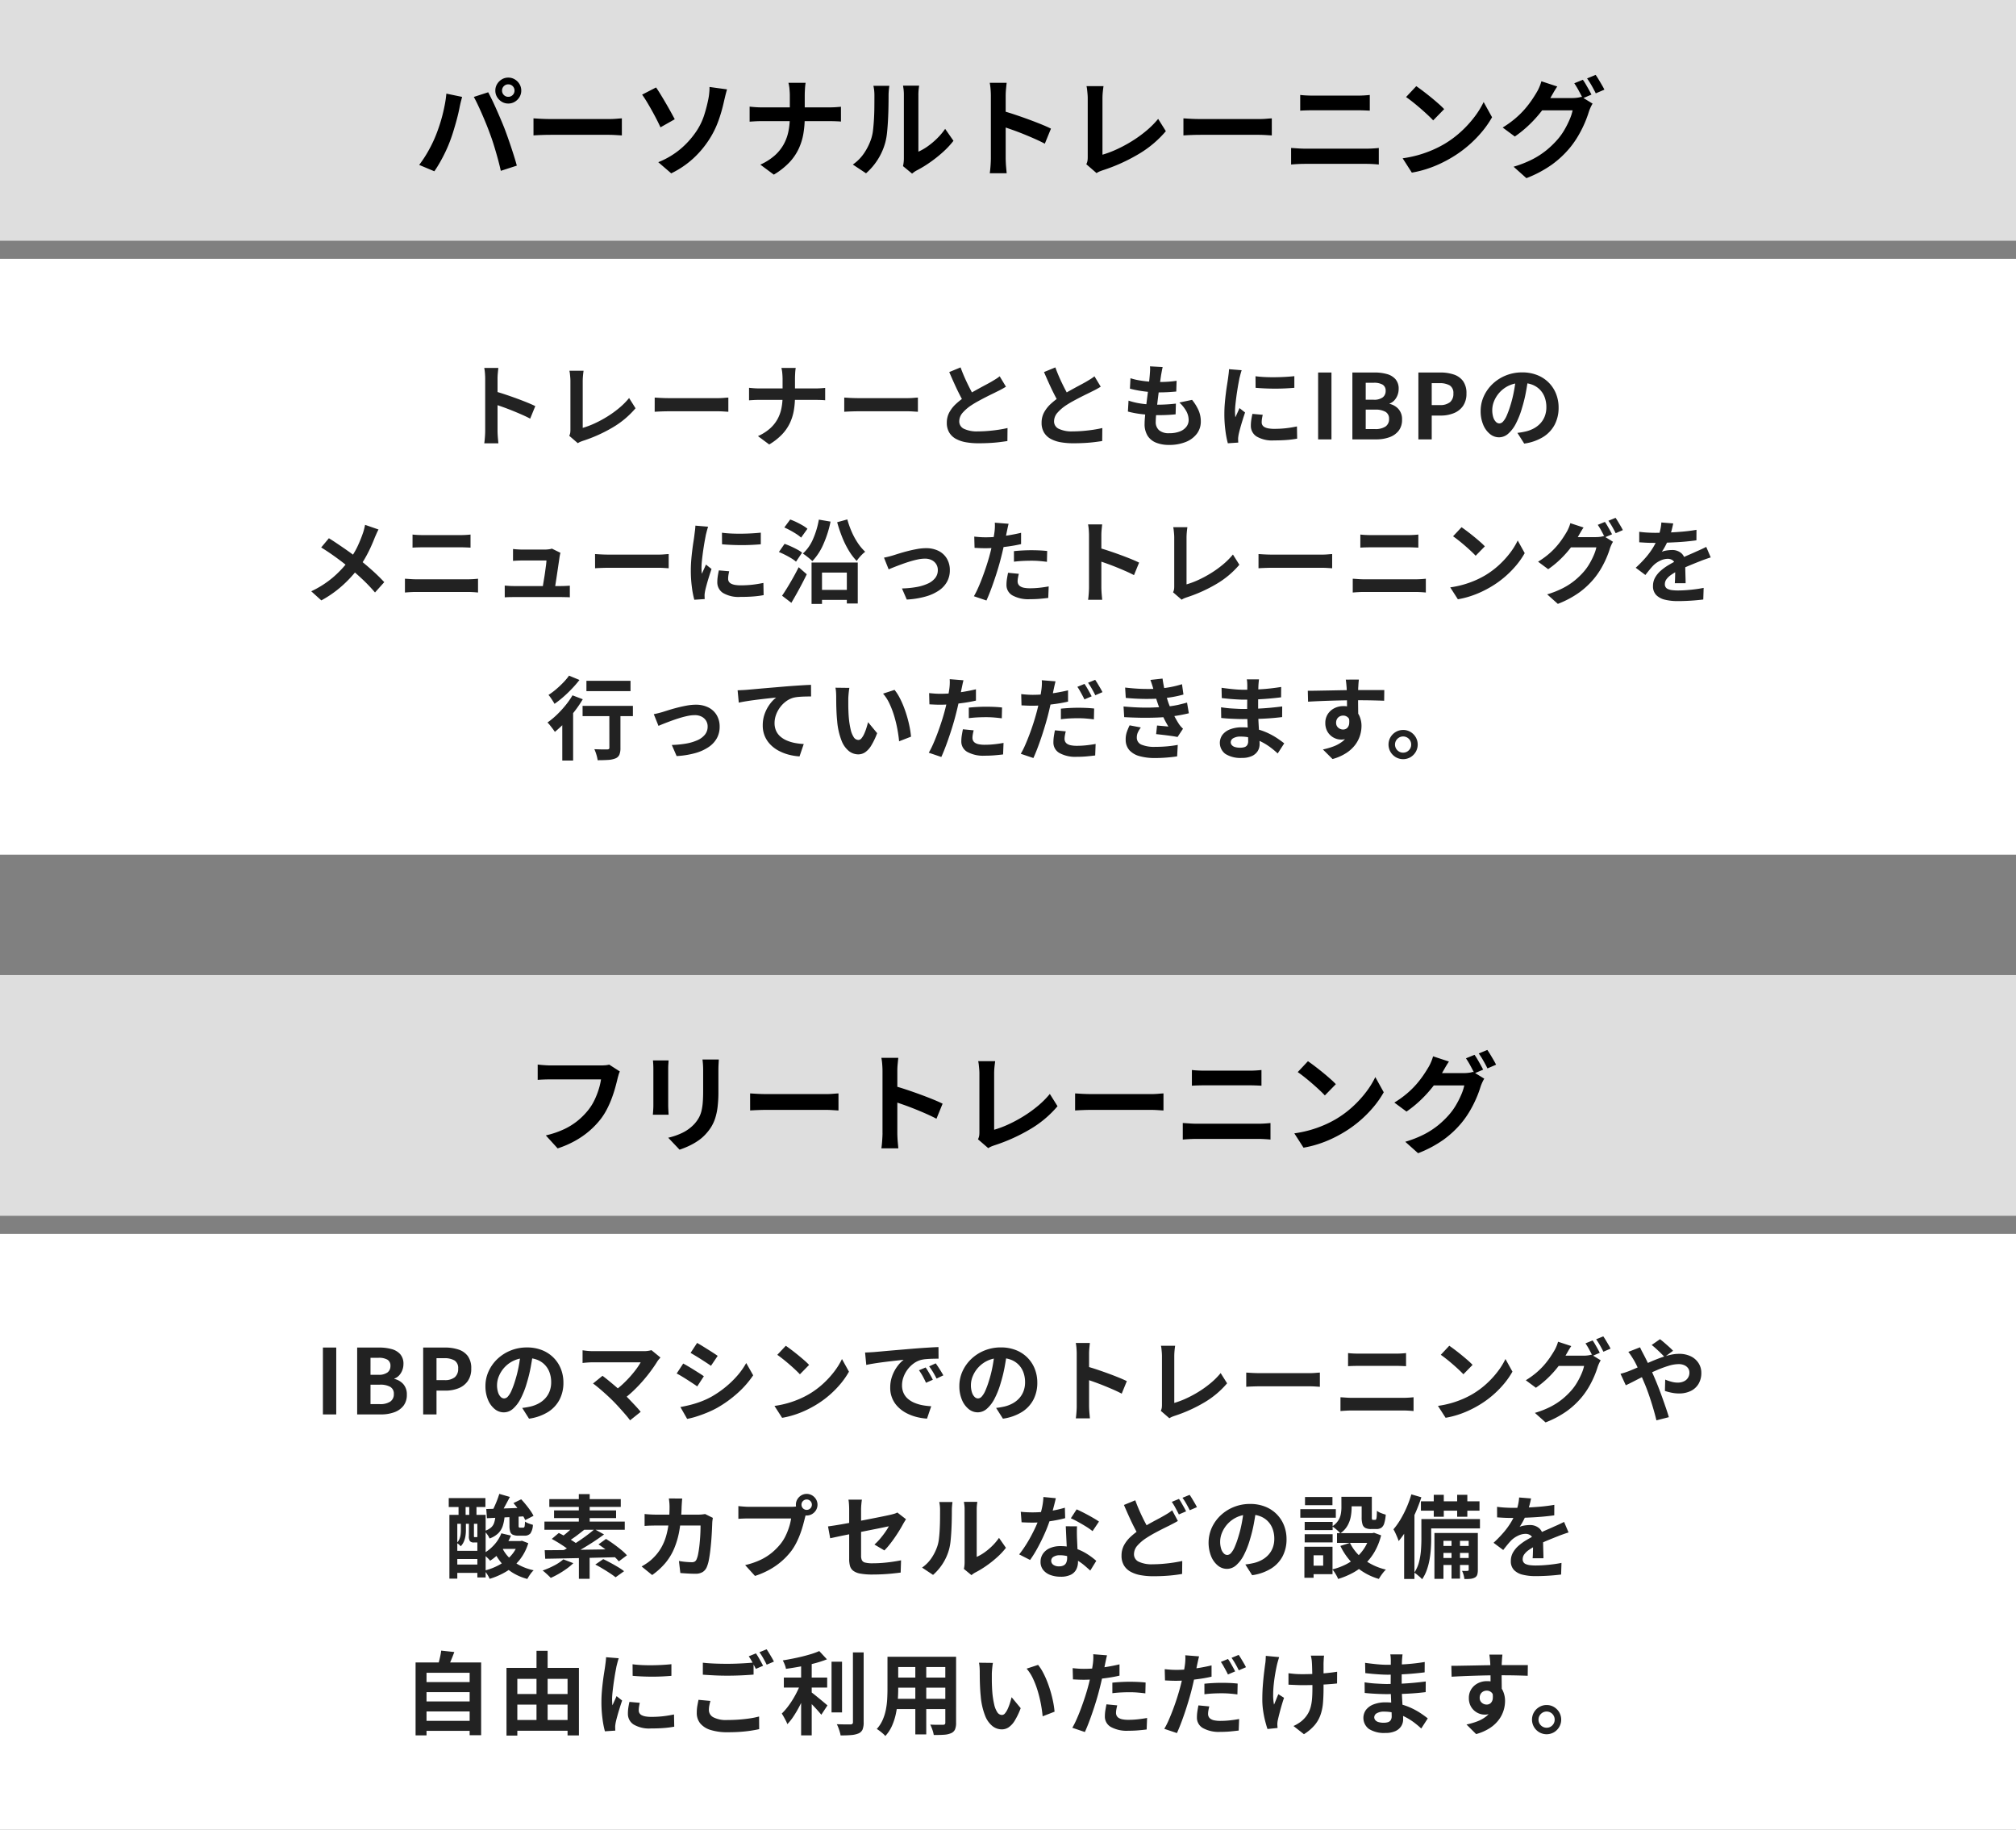
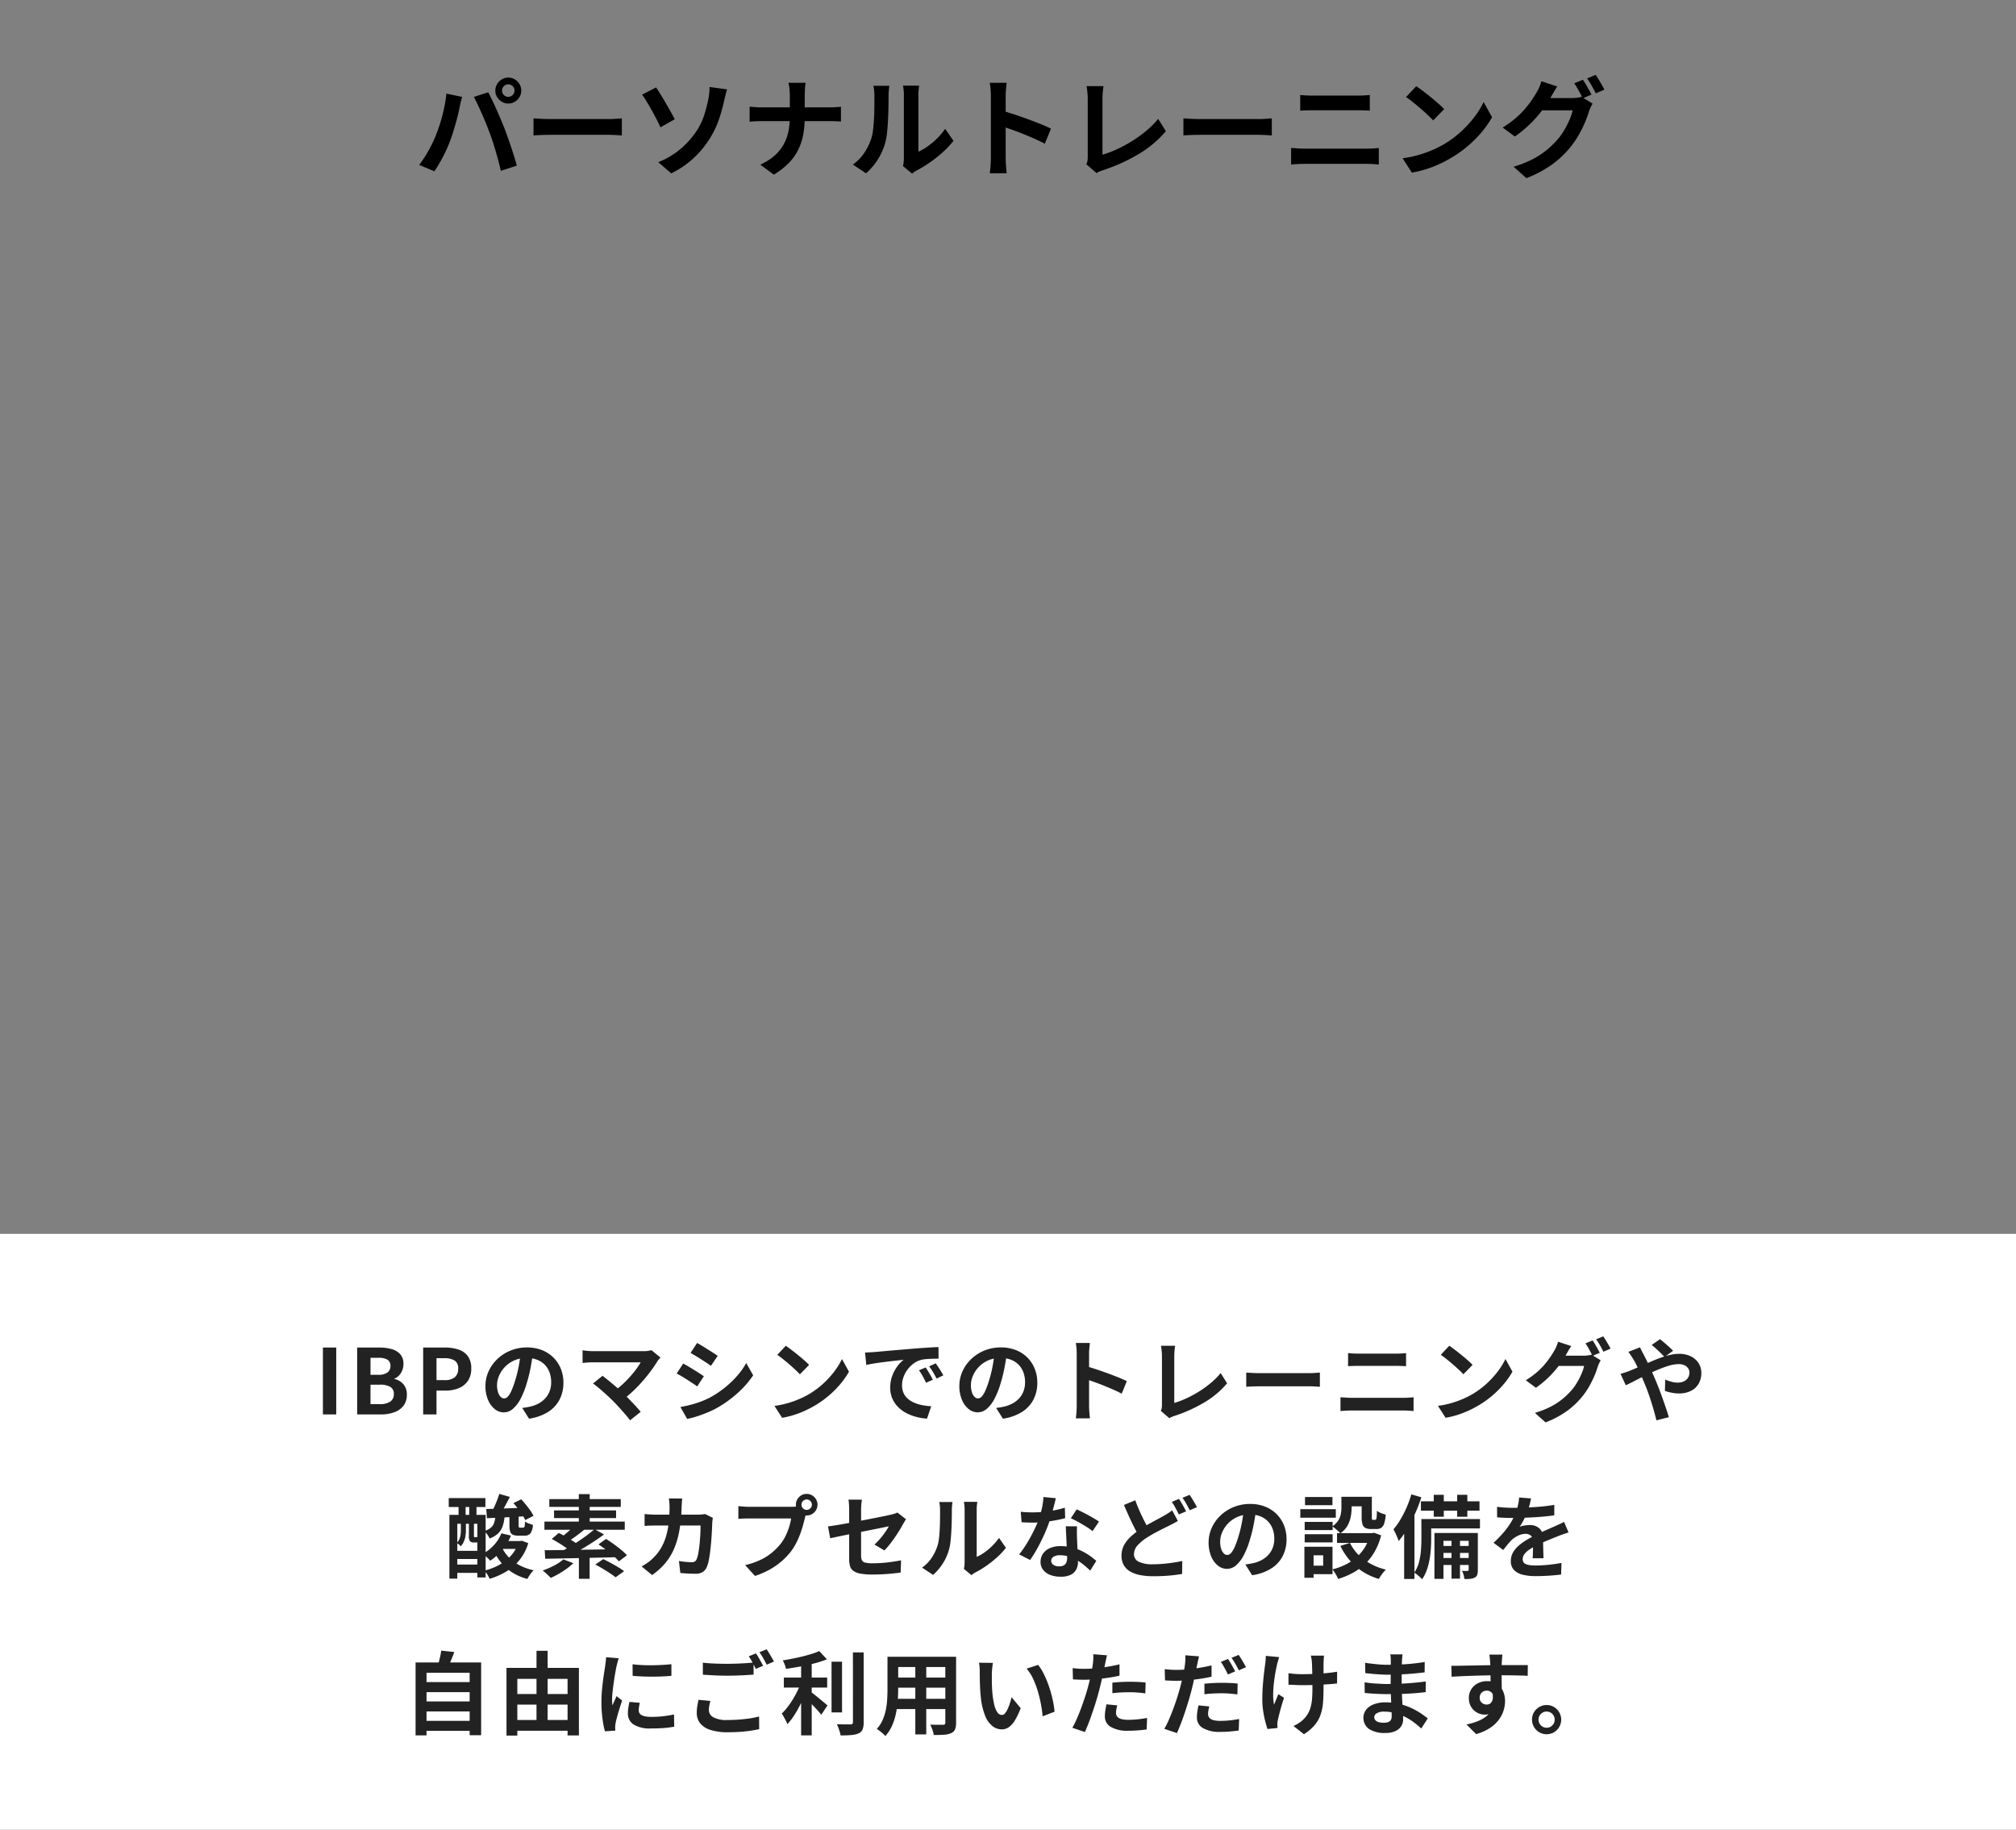
<svg xmlns="http://www.w3.org/2000/svg" width="335" height="304" viewBox="0 0 335 304">
  <rect x="0" y="0" width="335" height="304" fill="#808080" stroke="none" />
  <g id="グループ_2522" data-name="グループ 2522" transform="translate(-20 -159)">
-     <path id="パス_8993" data-name="パス 8993" d="M0,0H335V99H0Z" transform="translate(20 202)" fill="#fff" />
    <path id="パス_8999" data-name="パス 8999" d="M0,0H335V99H0Z" transform="translate(20 364)" fill="#fff" />
-     <path id="パス_8994" data-name="パス 8994" d="M0,0H335V40H0Z" transform="translate(20 159)" fill="#dedede" />
-     <path id="パス_8997" data-name="パス 8997" d="M0,0H335V40H0Z" transform="translate(20 321)" fill="#dedede" />
-     <path id="パス_8995" data-name="パス 8995" d="M-87.376-1.437v-8.621q0-.4-.038-.911a7.333,7.333,0,0,0-.119-.9h2.344q-.042.39-.088.867t-.046.944v2.724q0,.878,0,1.791t0,1.748v2.357q0,.212.018.591t.056.783q.038.4.065.716h-2.345q.065-.437.108-1.039T-87.376-1.437Zm1.612-6.548q.747.2,1.674.509t1.874.654q.947.347,1.781.685t1.384.613l-.85,2.08q-.633-.337-1.4-.672t-1.556-.655q-.791-.319-1.541-.587t-1.366-.471ZM-73.408-.594a1.78,1.78,0,0,0,.165-.5,3.438,3.438,0,0,0,.03-.475V-9.706q0-.284-.027-.6t-.059-.607a3.941,3.941,0,0,0-.083-.494h2.355q-.062.424-.1.845t-.042.853v7.8a14.048,14.048,0,0,0,1.959-.736,18.95,18.95,0,0,0,2.093-1.124,17.367,17.367,0,0,0,1.993-1.433,12.315,12.315,0,0,0,1.663-1.667l1.069,1.7a14.741,14.741,0,0,1-3.8,3.188A24.458,24.458,0,0,1-71.1.231q-.149.05-.386.14a2.742,2.742,0,0,0-.5.261Zm14.2-6.352.695.042q.421.027.88.04t.839.013h8.057q.53,0,1-.04t.767-.055v2.36l-.773-.048q-.508-.033-.986-.033H-56.8q-.635,0-1.312.025t-1.1.055Zm21.247-3.167q0-.374-.047-.89a4.815,4.815,0,0,0-.148-.867h2.382a7.786,7.786,0,0,0-.092.885q-.03.534-.03.884V-7.14a13.756,13.756,0,0,1-.191,2.334,8.153,8.153,0,0,1-.666,2.113A7.243,7.243,0,0,1-38.062-.81,10.061,10.061,0,0,1-40.179.847L-42.048-.54a7.9,7.9,0,0,0,1.976-1.247,5.9,5.9,0,0,0,1.252-1.541,6.272,6.272,0,0,0,.662-1.8,10.048,10.048,0,0,0,.2-2.012v-2.974Zm-5.569,1.544q.342.038.782.071t.89.033h9.338q.521,0,.963-.031t.676-.058V-6.5q-.234-.027-.717-.044t-.937-.018H-41.81q-.489,0-.928.023t-.794.05ZM-27.71-6.946l.695.042q.421.027.88.04t.839.013h8.057q.53,0,1-.04t.767-.055v2.36l-.773-.048q-.508-.033-.986-.033H-25.3q-.635,0-1.312.025t-1.1.055ZM-.841-8.752q-.337.21-.7.409t-.785.4q-.347.178-.847.42t-1.079.537q-.579.3-1.162.617t-1.1.653A7.153,7.153,0,0,0-8.022-4.44,2.172,2.172,0,0,0-8.6-2.988a1.342,1.342,0,0,0,.781,1.232,5.023,5.023,0,0,0,2.343.428q.776,0,1.657-.072t1.731-.2q.85-.128,1.509-.287L-.6.276q-.632.1-1.378.19T-3.578.6q-.856.047-1.838.047A11.84,11.84,0,0,1-7.492.477,5.343,5.343,0,0,1-9.159-.088a2.927,2.927,0,0,1-1.108-1.054,3.091,3.091,0,0,1-.4-1.625A3.566,3.566,0,0,1-10.244-4.5,5.5,5.5,0,0,1-9.1-5.934,13.235,13.235,0,0,1-7.5-7.178q.533-.362,1.133-.7t1.179-.654q.579-.315,1.078-.58t.842-.463q.424-.252.756-.458a5.885,5.885,0,0,0,.629-.45Zm-7.541-3.206q.365,1,.779,1.913t.829,1.708q.415.791.76,1.423l-1.7,1q-.4-.684-.838-1.542t-.866-1.809q-.432-.951-.845-1.918ZM14.909-8.752q-.337.21-.7.409t-.785.4q-.347.178-.847.42t-1.079.537q-.579.3-1.162.617t-1.1.653A7.154,7.154,0,0,0,7.728-4.44a2.172,2.172,0,0,0-.574,1.452,1.342,1.342,0,0,0,.781,1.232,5.023,5.023,0,0,0,2.343.428q.776,0,1.657-.072t1.731-.2q.85-.128,1.509-.287L15.152.276q-.632.1-1.378.19T12.172.6q-.856.047-1.838.047A11.84,11.84,0,0,1,8.258.477,5.343,5.343,0,0,1,6.591-.088,2.927,2.927,0,0,1,5.483-1.142a3.091,3.091,0,0,1-.4-1.625A3.566,3.566,0,0,1,5.506-4.5,5.5,5.5,0,0,1,6.65-5.934a13.235,13.235,0,0,1,1.6-1.243q.533-.362,1.133-.7t1.179-.654q.579-.315,1.078-.58t.842-.463q.424-.252.756-.458a5.885,5.885,0,0,0,.629-.45ZM7.368-11.958q.365,1,.779,1.913t.829,1.708q.415.791.76,1.423l-1.7,1q-.4-.684-.838-1.542T6.329-9.266q-.432-.951-.845-1.918ZM25.2-12.021q-.092.406-.15.726t-.111.612q-.048.323-.131.91T24.623-8.44q-.1.746-.2,1.549t-.184,1.568q-.088.764-.139,1.391t-.051,1a1.783,1.783,0,0,0,.561,1.419,2.468,2.468,0,0,0,1.665.49,4.768,4.768,0,0,0,1.773-.289A2.489,2.489,0,0,0,29.143-2.1a1.811,1.811,0,0,0,.376-1.115,3.05,3.05,0,0,0-.4-1.487,5.782,5.782,0,0,0-1.142-1.419l2.108-.444a7.729,7.729,0,0,1,1.1,1.784,4.621,4.621,0,0,1,.354,1.807A3.312,3.312,0,0,1,30.9-.961,4.26,4.26,0,0,1,29.062.421a7.285,7.285,0,0,1-2.838.5,5.621,5.621,0,0,1-2.09-.363,2.979,2.979,0,0,1-1.425-1.14A3.63,3.63,0,0,1,22.2-2.615q0-.463.073-1.238t.186-1.708q.113-.934.238-1.9t.223-1.841q.1-.871.146-1.5.042-.524.048-.8a3.858,3.858,0,0,0-.024-.532ZM19.852-10.16a10.631,10.631,0,0,0,1.461.354q.8.139,1.636.207t1.594.068q.878,0,1.645-.055t1.329-.148L27.46-7.948q-.675.06-1.351.1t-1.62.043q-.754,0-1.582-.079T21.269-8.1q-.808-.143-1.509-.329Zm-.323,3.723a11.439,11.439,0,0,0,1.642.42,15.123,15.123,0,0,0,1.65.2q.816.054,1.575.054.691,0,1.487-.048T27.4-5.944l-.047,1.782q-.624.067-1.286.1T24.7-4.023a25.186,25.186,0,0,1-2.876-.158,15.809,15.809,0,0,1-2.4-.442Zm21.1-4.053q.692.093,1.554.134t1.758.029q.9-.012,1.717-.06t1.425-.115v1.934q-.686.06-1.512.1t-1.693.038q-.867,0-1.7-.038t-1.535-.1Zm1.2,6.405q-.085.376-.129.668a3.973,3.973,0,0,0-.044.595.887.887,0,0,0,.117.45.911.911,0,0,0,.366.339,2.193,2.193,0,0,0,.647.21,5.421,5.421,0,0,0,.972.074,17.343,17.343,0,0,0,1.894-.1q.886-.1,1.863-.3L47.55-.123a15.971,15.971,0,0,1-1.659.217q-.937.078-2.213.078A5.082,5.082,0,0,1,40.8-.485a2.082,2.082,0,0,1-.945-1.8,6.567,6.567,0,0,1,.066-.911q.066-.47.194-1.039Zm-3.5-7.406q-.053.148-.13.417t-.142.528q-.065.259-.1.394-.058.306-.153.811t-.192,1.127q-.1.622-.184,1.27T37.283-5.7q-.057.6-.057,1.049,0,.215.012.48a4.7,4.7,0,0,0,.046.5q.115-.256.232-.512l.234-.514q.117-.258.217-.5l.927.731q-.212.622-.431,1.326t-.389,1.329q-.17.625-.253,1.022-.03.162-.058.375a2.207,2.207,0,0,0-.025.328q0,.117.007.289t.018.33l-1.73.115a14.971,14.971,0,0,1-.4-2.069,20.735,20.735,0,0,1-.179-2.826q0-.845.071-1.712t.175-1.674q.1-.807.206-1.466t.166-1.095q.042-.315.092-.713t.062-.755ZM51.033,0V-11.112H53.25V0Zm5.693,0V-11.112H60.4a7.588,7.588,0,0,1,2.052.256A2.922,2.922,0,0,1,63.887-10a2.382,2.382,0,0,1,.529,1.637,2.8,2.8,0,0,1-.183,1,2.7,2.7,0,0,1-.517.859,2.01,2.01,0,0,1-.81.549V-5.9a2.833,2.833,0,0,1,1.483.862,2.53,2.53,0,0,1,.59,1.767,2.9,2.9,0,0,1-.565,1.839A3.355,3.355,0,0,1,62.876-.354,6.361,6.361,0,0,1,60.684,0Zm2.216-6.586h1.3a2.4,2.4,0,0,0,1.536-.4,1.31,1.31,0,0,0,.477-1.062A1.143,1.143,0,0,0,61.76-9.09a2.837,2.837,0,0,0-1.5-.314H58.943Zm0,4.875h1.546a3.024,3.024,0,0,0,1.731-.415,1.448,1.448,0,0,0,.6-1.277,1.276,1.276,0,0,0-.593-1.176,3.355,3.355,0,0,0-1.736-.364H58.943ZM67.694,0V-11.112h3.643a6.972,6.972,0,0,1,2.214.328A3.134,3.134,0,0,1,75.107-9.7a3.379,3.379,0,0,1,.574,2.079,3.516,3.516,0,0,1-.573,2.074,3.394,3.394,0,0,1-1.545,1.2,5.749,5.749,0,0,1-2.167.392H69.91V0ZM69.91-5.7h1.338a2.575,2.575,0,0,0,1.7-.479,1.779,1.779,0,0,0,.561-1.432,1.473,1.473,0,0,0-.593-1.347,3.267,3.267,0,0,0-1.743-.379H69.91Zm16.046-4.577q-.158,1.15-.395,2.435a23.439,23.439,0,0,1-.645,2.619,13.8,13.8,0,0,1-1.023,2.607A5.658,5.658,0,0,1,82.611-.935,2.3,2.3,0,0,1,81.1-.343a2.38,2.38,0,0,1-1.531-.563A3.864,3.864,0,0,1,78.455-2.46a5.8,5.8,0,0,1-.414-2.253,5.856,5.856,0,0,1,.527-2.453,6.556,6.556,0,0,1,1.464-2.05,6.949,6.949,0,0,1,2.192-1.4,7.107,7.107,0,0,1,2.709-.512,6.691,6.691,0,0,1,2.512.448,5.586,5.586,0,0,1,1.909,1.248A5.5,5.5,0,0,1,90.571-7.57a6.153,6.153,0,0,1,.423,2.292,6.041,6.041,0,0,1-.643,2.818A5.341,5.341,0,0,1,88.439-.405,8.145,8.145,0,0,1,85.28.7L84.148-1.079q.437-.05.767-.111t.637-.129a5.431,5.431,0,0,0,1.34-.512,4.191,4.191,0,0,0,1.084-.843A3.674,3.674,0,0,0,88.7-3.851a4.11,4.11,0,0,0,.26-1.493,4.715,4.715,0,0,0-.267-1.62A3.589,3.589,0,0,0,87.9-8.243a3.538,3.538,0,0,0-1.277-.839,4.7,4.7,0,0,0-1.729-.3,4.971,4.971,0,0,0-2.112.426,4.847,4.847,0,0,0-1.547,1.106,4.892,4.892,0,0,0-.948,1.462A3.9,3.9,0,0,0,79.97-4.9a3.854,3.854,0,0,0,.175,1.252,1.826,1.826,0,0,0,.442.75.82.82,0,0,0,.563.248.871.871,0,0,0,.623-.32,3.586,3.586,0,0,0,.6-.982,14.4,14.4,0,0,0,.608-1.674,20.078,20.078,0,0,0,.578-2.3,23.993,23.993,0,0,0,.342-2.408ZM-105.1,14.974q-.145.255-.33.671t-.3.684q-.282.738-.683,1.617t-.908,1.767a14.68,14.68,0,0,1-1.133,1.7,21.923,21.923,0,0,1-1.563,1.828,19.221,19.221,0,0,1-2,1.813,18.473,18.473,0,0,1-2.586,1.7l-1.677-1.515a16.411,16.411,0,0,0,3.535-2.243,17.926,17.926,0,0,0,2.663-2.805,12.684,12.684,0,0,0,1.453-2.326,22.122,22.122,0,0,0,.935-2.285,6.863,6.863,0,0,0,.205-.692q.1-.4.155-.687Zm-8.248,1.45q.567.348,1.206.776t1.29.876q.651.447,1.247.882t1.064.809q1.205.935,2.347,1.955t2.046,2l-1.538,1.714a27.076,27.076,0,0,0-2.008-2.116q-1.026-.967-2.208-1.952-.405-.345-.927-.752t-1.131-.856q-.61-.449-1.283-.907t-1.385-.894Zm13.9-.612q.405.05.892.071t.867.021h6.212q.454,0,.9-.027t.765-.065v2.175q-.32-.018-.8-.036t-.868-.018h-6.2q-.427,0-.908.013t-.862.04Zm-1.262,7.339q.447.027.941.061t.939.034h8.611q.382,0,.824-.027t.829-.068v2.293q-.4-.042-.862-.067t-.792-.025h-8.611q-.445,0-.951.027t-.929.065Zm25.844-4.3a2.2,2.2,0,0,0-.084.324q-.034.182-.058.3-.042.313-.124.865t-.182,1.225q-.1.672-.2,1.341t-.189,1.226q-.084.557-.144.881h-2.056q.057-.3.135-.79t.175-1.069q.1-.579.178-1.162t.145-1.078q.063-.5.075-.792h-4.056q-.358,0-.768.019t-.732.046V18.212q.2.027.47.048t.547.034q.277.013.469.013h3.849q.16,0,.381-.019t.432-.056a1.013,1.013,0,0,0,.3-.087Zm-9.263,5.438q.3.027.694.053t.782.027h7.87q.28,0,.728-.019t.745-.046v1.934q-.155-.015-.422-.021l-.54-.012q-.273-.006-.478-.006h-7.9q-.39,0-.718.008t-.758.034Zm15.008-5.236.695.042q.421.027.88.04t.839.013h8.057q.53,0,1-.04t.767-.055v2.36l-.773-.048q-.508-.033-.986-.033h-8.061q-.635,0-1.312.025t-1.1.055Zm21.089-3.544q.692.093,1.554.134t1.758.029q.9-.012,1.717-.06t1.425-.115v1.934q-.686.06-1.512.1t-1.693.038q-.867,0-1.7-.038t-1.535-.1Zm1.2,6.405q-.085.376-.129.668a3.973,3.973,0,0,0-.044.595.887.887,0,0,0,.117.45.911.911,0,0,0,.366.339,2.193,2.193,0,0,0,.647.21,5.421,5.421,0,0,0,.972.074,17.343,17.343,0,0,0,1.894-.1q.886-.1,1.863-.3l.038,2.028a15.971,15.971,0,0,1-1.659.217q-.937.078-2.213.078a5.082,5.082,0,0,1-2.88-.657,2.082,2.082,0,0,1-.945-1.8,6.567,6.567,0,0,1,.066-.911q.066-.47.194-1.039Zm-3.5-7.406q-.053.148-.13.417t-.142.528q-.065.259-.1.394-.058.306-.153.811t-.192,1.127q-.1.622-.184,1.27t-.143,1.243q-.057.6-.057,1.049,0,.215.012.48a4.7,4.7,0,0,0,.046.5q.115-.256.232-.512l.234-.514q.117-.258.217-.5l.927.731q-.212.622-.431,1.326t-.389,1.329q-.17.625-.253,1.022-.03.162-.058.375a2.207,2.207,0,0,0-.025.328q0,.117.007.289t.018.33l-1.73.115a14.971,14.971,0,0,1-.4-2.069,20.735,20.735,0,0,1-.179-2.826q0-.845.071-1.712t.175-1.674q.1-.807.206-1.466T-52.6,15.8q.042-.315.092-.713t.062-.755Zm17.189,5.955h7.678v6.807h-1.816V22.128h-4.125v5.215h-1.737Zm.959,4.543h5.831v1.664h-5.831Zm.262-11.672,1.936.329A17.978,17.978,0,0,1-31.17,17.4a9.636,9.636,0,0,1-1.845,2.835,4.745,4.745,0,0,0-.444-.414q-.286-.24-.595-.475a6.2,6.2,0,0,0-.533-.371,6.987,6.987,0,0,0,1.694-2.422A13.948,13.948,0,0,0-31.931,13.336ZM-27.2,13.3a15.329,15.329,0,0,0,.72,2.035A11.777,11.777,0,0,0-25.46,17.21a8.029,8.029,0,0,0,1.231,1.461,5.45,5.45,0,0,0-.5.437,7.424,7.424,0,0,0-.514.556,5.99,5.99,0,0,0-.4.537,9.585,9.585,0,0,1-1.336-1.767,15.378,15.378,0,0,1-1.09-2.221,22.987,22.987,0,0,1-.818-2.449ZM-37.67,14.638l.98-1.324a9.939,9.939,0,0,1,1.031.433q.542.262,1.033.548a5.354,5.354,0,0,1,.8.557l-1.054,1.47a5.385,5.385,0,0,0-.761-.581q-.472-.307-1.008-.6T-37.67,14.638Zm-.9,4.075.942-1.354a11.094,11.094,0,0,1,1.041.415q.551.25,1.053.521a5.514,5.514,0,0,1,.818.523l-1.009,1.5a5.378,5.378,0,0,0-.772-.555q-.477-.292-1.022-.568T-38.569,18.713Zm.527,7.262q.393-.573.868-1.347t.967-1.65q.493-.876.924-1.739l1.345,1.174q-.379.783-.807,1.6t-.873,1.613q-.444.795-.879,1.528Zm16.936-6.326q.341-.063.8-.179t.794-.221q.382-.123,1.01-.317t1.384-.386q.755-.192,1.531-.331a8.321,8.321,0,0,1,1.456-.138,4.587,4.587,0,0,1,2.083.448A3.325,3.325,0,0,1-10.665,19.8a3.726,3.726,0,0,1,.5,1.961,3.9,3.9,0,0,1-.446,1.856,4.245,4.245,0,0,1-1.346,1.475A7.548,7.548,0,0,1-14.2,26.112a14.329,14.329,0,0,1-3.121.5l-.8-1.845a16,16,0,0,0,2.37-.226,7.868,7.868,0,0,0,1.893-.561,3.292,3.292,0,0,0,1.251-.933,2.082,2.082,0,0,0,.445-1.326,1.815,1.815,0,0,0-.268-.992,1.864,1.864,0,0,0-.745-.668,2.476,2.476,0,0,0-1.14-.244,5.845,5.845,0,0,0-1.17.132q-.643.132-1.328.343t-1.345.452q-.661.242-1.226.464t-.947.391ZM-.4,14.024q-.083.309-.173.742t-.143.675q-.1.512-.258,1.248t-.341,1.555q-.188.819-.387,1.577-.2.787-.48,1.714t-.606,1.878q-.321.951-.653,1.815t-.641,1.54l-2.084-.707a14.191,14.191,0,0,0,.7-1.387q.368-.822.72-1.766t.658-1.877q.307-.933.517-1.716.147-.533.277-1.09t.241-1.08q.11-.524.188-.982t.123-.8a8.355,8.355,0,0,0,.064-.838,5.624,5.624,0,0,0-.016-.683Zm-3.826,2.245q.922,0,1.91-.088t2-.258q1.011-.169,1.989-.4V17.4q-.93.218-1.98.368T-2.374,18q-1.019.083-1.866.083-.54,0-.979-.021l-.838-.039-.05-1.869q.585.06,1.009.088T-4.222,16.269Zm4.711,2.3q.637-.068,1.4-.11t1.49-.042q.64,0,1.307.028t1.328.1l-.042,1.8q-.562-.075-1.225-.132T3.39,20.161q-.77,0-1.48.037t-1.42.124ZM1.3,22.338q-.082.315-.142.654a3.451,3.451,0,0,0-.06.59,1.057,1.057,0,0,0,.1.459.949.949,0,0,0,.325.367,1.723,1.723,0,0,0,.627.244,4.925,4.925,0,0,0,1,.086,14.721,14.721,0,0,0,1.53-.081q.774-.081,1.582-.228l-.073,1.914q-.632.078-1.391.144t-1.661.066a5.485,5.485,0,0,1-2.89-.625,1.963,1.963,0,0,1-1-1.755,6.461,6.461,0,0,1,.086-1.045q.086-.525.179-.964ZM12.96,24.563V15.942q0-.4-.038-.911a7.332,7.332,0,0,0-.119-.9h2.344q-.042.39-.088.867t-.046.944v2.724q0,.878,0,1.791t0,1.748v2.357q0,.212.018.591t.056.783q.038.4.065.716H12.809q.065-.437.108-1.039T12.96,24.563Zm1.612-6.548q.747.2,1.674.509t1.874.654q.947.347,1.781.685t1.384.613l-.85,2.08q-.633-.337-1.4-.672t-1.556-.655q-.791-.319-1.541-.587t-1.366-.471Zm12.356,7.391a1.78,1.78,0,0,0,.165-.5,3.437,3.437,0,0,0,.03-.475V16.294q0-.284-.027-.6t-.059-.607a3.941,3.941,0,0,0-.083-.494H29.31q-.062.424-.1.845t-.042.853v7.8a14.048,14.048,0,0,0,1.959-.736,18.951,18.951,0,0,0,2.093-1.124,17.367,17.367,0,0,0,1.993-1.433,12.314,12.314,0,0,0,1.663-1.667l1.069,1.7a14.741,14.741,0,0,1-3.8,3.188,24.458,24.458,0,0,1-4.908,2.215q-.149.05-.386.14a2.742,2.742,0,0,0-.5.261Zm14.2-6.352.695.042q.421.027.88.04t.839.013H51.6q.53,0,1-.04t.767-.055v2.36l-.773-.048q-.508-.033-.986-.033H43.539q-.635,0-1.312.025t-1.1.055Zm16.922-3.241q.405.05.892.071t.867.021h6.212q.454,0,.9-.027t.765-.065v2.175q-.32-.018-.8-.036t-.868-.018h-6.2q-.427,0-.908.013t-.862.04Zm-1.262,7.339q.447.027.941.061t.939.034h8.611q.382,0,.824-.027t.829-.068v2.293q-.4-.042-.862-.067t-.792-.025H58.666q-.445,0-.951.027t-.929.065Zm18.08-8.558q.393.27.918.666t1.083.85q.558.454,1.054.887a11.127,11.127,0,0,1,.816.776L77.21,19.335q-.293-.317-.755-.751t-1-.9q-.538-.466-1.063-.883t-.937-.7Zm-1.883,9.993a15.876,15.876,0,0,0,4.134-1.149,14.849,14.849,0,0,0,1.615-.813,13.975,13.975,0,0,0,2.341-1.736,15.326,15.326,0,0,0,1.858-2.032A11.713,11.713,0,0,0,84.2,16.8l1.163,2.1a13.277,13.277,0,0,1-1.4,2.018,16.331,16.331,0,0,1-1.882,1.906,16.137,16.137,0,0,1-2.264,1.632,18.187,18.187,0,0,1-1.647.874,15.989,15.989,0,0,1-1.873.736,14.485,14.485,0,0,1-2.042.5Zm25.7-10.875a7.371,7.371,0,0,1,.414.644q.219.378.427.753t.349.658l-1.2.514q-.233-.462-.554-1.056A10.8,10.8,0,0,0,97.5,14.2Zm1.772-.677q.2.282.427.661t.443.747q.215.367.341.632l-1.192.514q-.232-.475-.565-1.061a10.647,10.647,0,0,0-.64-1.006Zm-.425,3.979a4.762,4.762,0,0,0-.265.5q-.134.289-.234.575a14.724,14.724,0,0,1-.55,1.513,16.106,16.106,0,0,1-.87,1.751,12.923,12.923,0,0,1-1.2,1.745,13.543,13.543,0,0,1-2.5,2.348,16.118,16.118,0,0,1-3.545,1.886l-1.774-1.583A15.078,15.078,0,0,0,91.738,24.7a11.291,11.291,0,0,0,1.932-1.258,12.485,12.485,0,0,0,1.469-1.415,8.481,8.481,0,0,0,.957-1.324,12.481,12.481,0,0,0,.75-1.475,6.754,6.754,0,0,0,.422-1.288H92.215l.691-1.7h4.286a5.474,5.474,0,0,0,.7-.046,3.144,3.144,0,0,0,.6-.129Zm-4.891-2.371q-.269.394-.526.841l-.394.686a15.393,15.393,0,0,1-1.252,1.873,17.2,17.2,0,0,1-1.688,1.878,15.775,15.775,0,0,1-2.018,1.649l-1.68-1.248a13.712,13.712,0,0,0,1.74-1.247,12.038,12.038,0,0,0,1.31-1.286,13.708,13.708,0,0,0,.954-1.23q.4-.589.681-1.067a5.106,5.106,0,0,0,.377-.73,5.854,5.854,0,0,0,.3-.84Zm14.9-.679q-.082.418-.244,1.06a12.111,12.111,0,0,1-.483,1.452q-.233.553-.541,1.147a9.294,9.294,0,0,1-.632,1.057,2.468,2.468,0,0,1,.5-.163,5.223,5.223,0,0,1,.627-.1,5.7,5.7,0,0,1,.574-.033,2.308,2.308,0,0,1,1.566.542,1.993,1.993,0,0,1,.627,1.594q0,.305.006.738t.019.906q.013.473.027.928t.013.812h-1.8q.027-.26.04-.609t.021-.741q.007-.391.012-.758t0-.672a1.168,1.168,0,0,0-.382-1,1.4,1.4,0,0,0-.85-.279,2.9,2.9,0,0,0-1.265.309,4.11,4.11,0,0,0-1.078.729q-.327.332-.661.739t-.721.909l-1.608-1.2A20.93,20.93,0,0,0,105.5,19.6a12.488,12.488,0,0,0,1.213-1.664,10.225,10.225,0,0,0,.809-1.651,9.95,9.95,0,0,0,.369-1.254,7.319,7.319,0,0,0,.176-1.224Zm-5.65,1.389q.583.087,1.327.13t1.314.043q.988,0,2.168-.047t2.4-.153q1.216-.107,2.306-.3l-.011,1.744q-.792.112-1.715.2T110.3,17.1q-.952.052-1.82.075t-1.547.022q-.307,0-.745-.007t-.907-.036l-.888-.055Zm11.882,4.26q-.232.068-.556.179t-.648.229q-.324.118-.579.225-.726.283-1.708.688t-2.034.946a8.358,8.358,0,0,0-1.146.694,3,3,0,0,0-.707.7,1.353,1.353,0,0,0-.243.776.824.824,0,0,0,.543.833,2.5,2.5,0,0,0,.68.169,7.8,7.8,0,0,0,.953.051q.959,0,2.119-.116t2.15-.313l-.062,1.931q-.49.063-1.222.129t-1.523.1q-.79.036-1.507.036a8.808,8.808,0,0,1-2.1-.228,3,3,0,0,1-1.464-.775,2.06,2.06,0,0,1-.538-1.508,2.81,2.81,0,0,1,.358-1.413,4.359,4.359,0,0,1,.941-1.137,8.925,8.925,0,0,1,1.279-.924q.7-.416,1.367-.749.7-.367,1.256-.619t1.041-.46q.485-.207.931-.415.439-.19.847-.378t.825-.4Zm-186.827,20.5h7.328v1.714h-7.328Zm3.806,4.673H-64.9v6.479a2.954,2.954,0,0,1-.173,1.123,1.2,1.2,0,0,1-.673.623,3.915,3.915,0,0,1-1.206.246q-.722.048-1.735.048a5.856,5.856,0,0,0-.208-.917,6.759,6.759,0,0,0-.338-.912l.868.028q.433.013.777.012t.479-.005a.5.5,0,0,0,.292-.067.273.273,0,0,0,.078-.223Zm-4.446-.513h8.363v1.71H-71.19Zm-3.374,1.772,1.575-1.583.229.089v8.813h-1.8Zm1.7-3.52,1.707.653a18.717,18.717,0,0,1-1.356,1.994,23.469,23.469,0,0,1-1.62,1.882,18.32,18.32,0,0,1-1.661,1.544q-.124-.2-.343-.491t-.457-.59a5.166,5.166,0,0,0-.426-.478,12.7,12.7,0,0,0,1.536-1.266A17.272,17.272,0,0,0-74.039,44.2,13.108,13.108,0,0,0-72.865,42.521Zm-.575-3.27,1.734.718A18.691,18.691,0,0,1-72.94,41.4q-.691.729-1.44,1.385a16.5,16.5,0,0,1-1.473,1.155q-.112-.209-.289-.485t-.366-.549a3.749,3.749,0,0,0-.351-.443,11.869,11.869,0,0,0,1.278-.954,15.84,15.84,0,0,0,1.216-1.147A9.322,9.322,0,0,0-73.439,39.251Zm14.083,6.4q.341-.063.8-.179t.794-.221q.382-.123,1.01-.317t1.384-.386q.755-.192,1.531-.331a8.321,8.321,0,0,1,1.456-.138,4.587,4.587,0,0,1,2.083.448A3.325,3.325,0,0,1-48.915,45.8a3.726,3.726,0,0,1,.5,1.961,3.9,3.9,0,0,1-.446,1.856,4.245,4.245,0,0,1-1.346,1.475,7.548,7.548,0,0,1-2.237,1.024,14.329,14.329,0,0,1-3.121.5l-.8-1.845A15.994,15.994,0,0,0-54,50.542a7.869,7.869,0,0,0,1.893-.561,3.292,3.292,0,0,0,1.251-.933,2.082,2.082,0,0,0,.445-1.326,1.815,1.815,0,0,0-.268-.992,1.864,1.864,0,0,0-.745-.668,2.476,2.476,0,0,0-1.14-.244,5.844,5.844,0,0,0-1.17.132q-.643.132-1.328.343t-1.345.452q-.661.242-1.226.464t-.947.391Zm13.929-3.967q.443-.015.851-.037t.621-.037l1.146-.1q.681-.063,1.525-.137t1.805-.154q.961-.08,2-.17.776-.063,1.554-.116t1.475-.094q.7-.042,1.22-.057l.012,1.928q-.4,0-.929.012t-1.045.052a5.549,5.549,0,0,0-.926.137,3.686,3.686,0,0,0-1.253.606,4.761,4.761,0,0,0-1.01,1.01,4.818,4.818,0,0,0-.668,1.251,3.97,3.97,0,0,0-.238,1.341,3.091,3.091,0,0,0,.257,1.3,2.78,2.78,0,0,0,.718.958,4.063,4.063,0,0,0,1.074.658,6.519,6.519,0,0,0,1.325.4,10.643,10.643,0,0,0,1.476.175l-.7,2.058a9.234,9.234,0,0,1-1.837-.3,7.657,7.657,0,0,1-1.67-.662,5.534,5.534,0,0,1-1.359-1.029,4.526,4.526,0,0,1-.915-1.393,4.5,4.5,0,0,1-.331-1.763,5.546,5.546,0,0,1,.345-1.991,6.3,6.3,0,0,1,.861-1.583,5.292,5.292,0,0,1,1.022-1.054L-40.041,43q-.591.065-1.277.145t-1.388.173q-.7.093-1.356.2t-1.174.223Zm18.571-.4q-.05.266-.089.611t-.063.674q-.025.329-.028.544,0,.485,0,1.015t.026,1.072q.018.542.067,1.091a14.055,14.055,0,0,0,.3,1.9,3.859,3.859,0,0,0,.513,1.284.934.934,0,0,0,.788.46.676.676,0,0,0,.506-.285,3.177,3.177,0,0,0,.449-.742,8.382,8.382,0,0,0,.367-.97q.16-.513.27-.954l1.51,1.824a11.832,11.832,0,0,1-.991,2.073,3.573,3.573,0,0,1-1.017,1.111,2.053,2.053,0,0,1-1.132.338,2.536,2.536,0,0,1-1.54-.536,4.127,4.127,0,0,1-1.236-1.747,11.454,11.454,0,0,1-.724-3.215q-.072-.7-.109-1.46t-.047-1.455q-.009-.692-.009-1.144,0-.315-.025-.745a5.329,5.329,0,0,0-.1-.773Zm7.507.331a7.63,7.63,0,0,1,.814,1.247,14.357,14.357,0,0,1,.719,1.579q.328.845.579,1.722t.411,1.708a14.165,14.165,0,0,1,.214,1.52l-1.98.768q-.082-.914-.281-1.994a20.92,20.92,0,0,0-.525-2.175,14.838,14.838,0,0,0-.785-2.074,7.043,7.043,0,0,0-1.073-1.676ZM-7.9,40.024q-.083.309-.173.742t-.142.675q-.105.512-.258,1.248t-.341,1.555Q-9,45.063-9.2,45.821q-.2.787-.48,1.714t-.606,1.878q-.321.951-.653,1.815t-.641,1.54l-2.084-.707a14.191,14.191,0,0,0,.7-1.387q.368-.822.72-1.766t.658-1.877q.307-.933.517-1.716.147-.533.278-1.09t.241-1.08q.11-.524.188-.982t.123-.8a8.355,8.355,0,0,0,.064-.838,5.624,5.624,0,0,0-.016-.683Zm-3.826,2.245q.922,0,1.91-.088t2-.258q1.011-.169,1.989-.4V43.4q-.93.218-1.98.368T-9.874,44q-1.019.083-1.866.083-.54,0-.979-.021l-.838-.039-.05-1.869q.585.06,1.009.088T-11.722,42.269Zm4.711,2.3q.637-.068,1.4-.11t1.49-.042q.64,0,1.307.028t1.328.1l-.042,1.8q-.562-.075-1.225-.132t-1.355-.057q-.77,0-1.48.037t-1.42.124Zm.811,3.771q-.082.315-.142.654a3.451,3.451,0,0,0-.06.59,1.057,1.057,0,0,0,.1.459.949.949,0,0,0,.325.367,1.723,1.723,0,0,0,.627.244,4.925,4.925,0,0,0,1,.086,14.721,14.721,0,0,0,1.53-.081q.774-.081,1.582-.228l-.073,1.914q-.632.078-1.391.144t-1.661.066a5.485,5.485,0,0,1-2.89-.625,1.963,1.963,0,0,1-1-1.755,6.461,6.461,0,0,1,.086-1.045q.086-.525.179-.964ZM7.4,40.2q-.083.309-.179.742l-.148.675q-.105.511-.258,1.248t-.335,1.555q-.183.819-.381,1.577-.207.787-.486,1.714t-.6,1.878q-.321.951-.653,1.815t-.641,1.539l-2.1-.706a11.927,11.927,0,0,0,.708-1.387q.363-.822.72-1.766t.658-1.877q.3-.933.511-1.716.147-.533.278-1.09t.247-1.08q.116-.524.194-.982t.123-.8A8.363,8.363,0,0,0,5.13,40.7a5.619,5.619,0,0,0-.016-.683ZM3.578,42.442q.922,0,1.91-.088t2-.257q1.011-.169,1.989-.4v1.872q-.93.218-1.98.368t-2.07.233q-1.019.082-1.866.082-.552,0-.984-.021l-.833-.039-.05-1.869q.585.06,1,.088T3.578,42.442Zm4.711,2.3q.637-.068,1.4-.11t1.49-.042q.64,0,1.307.028t1.328.1l-.042,1.8q-.562-.075-1.225-.132t-1.355-.057q-.782,0-1.486.037T8.29,46.5ZM9.1,48.511q-.082.315-.142.654a3.452,3.452,0,0,0-.06.591,1.057,1.057,0,0,0,.1.459.949.949,0,0,0,.325.367,1.723,1.723,0,0,0,.627.244,4.925,4.925,0,0,0,1,.086,14.78,14.78,0,0,0,1.524-.081q.78-.081,1.587-.228l-.073,1.914q-.632.078-1.391.15t-1.661.072a5.443,5.443,0,0,1-2.89-.63,1.976,1.976,0,0,1-1-1.761,6.921,6.921,0,0,1,.08-1.045q.08-.525.173-.965Zm3.108-7.881a7.614,7.614,0,0,1,.416.644q.221.378.428.754t.349.66l-1.2.514q-.147-.312-.348-.683t-.411-.746a5.956,5.956,0,0,0-.419-.657Zm1.776-.68q.2.282.428.663t.445.75q.215.369.341.634l-1.192.514q-.232-.478-.566-1.066a10.758,10.758,0,0,0-.641-1.008Zm4.98,1.284q1.649.192,3.034.226t2.578-.051a17.978,17.978,0,0,0,1.968-.263,17.354,17.354,0,0,0,1.869-.469l.242,1.717a18.033,18.033,0,0,1-1.762.4q-.95.168-1.927.25-1.16.085-2.672.077t-3.225-.166ZM18.7,44.378q1.355.123,2.6.167t2.341,0q1.1-.041,2-.126a16.106,16.106,0,0,0,2.081-.3q.871-.2,1.528-.388l.3,1.775q-.672.165-1.489.314t-1.733.257q-.947.1-2.186.145t-2.607.026q-1.368-.023-2.727-.1Zm5-2.725q-.107-.419-.242-.833t-.292-.855l2.014-.222q.1.716.24,1.394t.327,1.306q.182.628.371,1.214.181.516.471,1.17t.634,1.3q.345.647.686,1.171a4.5,4.5,0,0,0,.309.4,5.136,5.136,0,0,0,.363.376l-.907,1.374q-.42-.088-1.047-.176t-1.292-.166q-.665-.078-1.219-.134l.15-1.431,1.011.089q.545.049.874.086a18.186,18.186,0,0,1-1.024-1.96q-.426-.96-.707-1.777-.18-.53-.3-.916t-.218-.718Q23.806,42.016,23.7,41.652Zm-2.127,6.21a5.316,5.316,0,0,0-.468.769,1.97,1.97,0,0,0-.2.889,1.238,1.238,0,0,0,.775,1.2,5.5,5.5,0,0,0,2.265.365q1.058,0,2.011-.087t1.754-.24l-.105,1.907q-.78.123-1.755.2t-1.9.078a9.4,9.4,0,0,1-2.587-.314,3.507,3.507,0,0,1-1.686-.979,2.583,2.583,0,0,1-.621-1.731,3.752,3.752,0,0,1,.189-1.3,9.968,9.968,0,0,1,.464-1.109ZM41.207,39.87q-.027.224-.053.5t-.042.566q-.012.294-.023.8t-.017,1.1q-.006.6-.006,1.189v1.068q0,.624.036,1.4t.085,1.558q.049.786.085,1.472t.036,1.13a2.108,2.108,0,0,1-.326,1.153,2.232,2.232,0,0,1-.981.818,3.9,3.9,0,0,1-1.641.3,4.7,4.7,0,0,1-2.73-.66,2.284,2.284,0,0,1-.485-3.189,2.906,2.906,0,0,1,1.275-.906,5.37,5.37,0,0,1,1.978-.329,9.694,9.694,0,0,1,2.3.262,10.449,10.449,0,0,1,1.961.679,11.873,11.873,0,0,1,1.578.879q.688.462,1.163.847l-1.084,1.678a14.43,14.43,0,0,0-1.2-1.005,10.177,10.177,0,0,0-1.451-.905A8.653,8.653,0,0,0,40,49.623a6.893,6.893,0,0,0-1.847-.243,2.269,2.269,0,0,0-1.216.27.777.777,0,0,0-.424.658.733.733,0,0,0,.177.487,1.1,1.1,0,0,0,.525.321,2.886,2.886,0,0,0,.863.111,2.4,2.4,0,0,0,.705-.092.842.842,0,0,0,.463-.335,1.172,1.172,0,0,0,.165-.667q0-.338-.028-.954t-.057-1.357q-.028-.741-.057-1.464t-.028-1.267q0-.538.006-1.138t.006-1.182q0-.582.006-1.072t.006-.8q0-.2-.019-.511a3.036,3.036,0,0,0-.069-.515Zm-6.221,1.4q.4.06.9.12t1.014.112q.517.052.981.075t.81.023q1.534,0,3.049-.1t3.153-.365l-.012,1.72q-.763.1-1.771.192t-2.141.144q-1.133.054-2.264.054-.473,0-1.15-.039t-1.356-.1q-.679-.066-1.176-.123Zm-.083,3.24q.365.06.86.118t1.014.088q.519.03.981.052t.759.023q1.392,0,2.525-.057t2.122-.15q.989-.093,1.9-.211l-.012,1.767q-.773.093-1.506.157t-1.487.1q-.755.041-1.625.057t-1.944.017q-.433,0-1.082-.024T36.1,46.386q-.667-.045-1.17-.1Zm22.9-4.605-.038.381q-.027.266-.04.527T57.7,41.2q-.015.3-.021.8t-.006,1.123q0,.615.007,1.238t.015,1.168q.008.545.008.905l-1.871-.63v-.756q0-.472,0-1.037T55.817,42.9q-.008-.552-.021-1t-.028-.682q-.035-.454-.075-.809t-.067-.493Zm-8.485,1.865q.672,0,1.511-.016t1.751-.031l1.8-.035q.89-.017,1.665-.026t1.343-.009q.573,0,1.252,0t1.337,0l1.2,0,.852,0-.023,1.772q-.7-.03-1.854-.057t-2.82-.027q-1.02,0-2.072.021t-2.084.053q-1.032.032-2,.074t-1.815.094Zm8.123,4.439a5.992,5.992,0,0,1-.3,2.036,2.482,2.482,0,0,1-.875,1.22,2.454,2.454,0,0,1-1.451.409,2.487,2.487,0,0,1-.885-.173,2.669,2.669,0,0,1-.842-.52,2.611,2.611,0,0,1-.622-.86,2.825,2.825,0,0,1-.237-1.194,2.658,2.658,0,0,1,.409-1.483,2.8,2.8,0,0,1,1.092-.977,3.24,3.24,0,0,1,1.5-.349,2.936,2.936,0,0,1,1.658.444,2.785,2.785,0,0,1,1.012,1.194,4.033,4.033,0,0,1,.341,1.688A5.315,5.315,0,0,1,58,49.179a5.123,5.123,0,0,1-.791,1.551A5.82,5.82,0,0,1,55.728,52.1a8.064,8.064,0,0,1-2.3,1.011l-1.6-1.592a11.856,11.856,0,0,0,1.781-.514,5.59,5.59,0,0,0,1.45-.8,3.4,3.4,0,0,0,.973-1.185,3.752,3.752,0,0,0,.35-1.689,1.5,1.5,0,0,0-.348-1.086,1.144,1.144,0,0,0-.849-.354,1.245,1.245,0,0,0-.554.132,1.07,1.07,0,0,0-.439.4,1.221,1.221,0,0,0-.169.665,1.022,1.022,0,0,0,.356.818,1.21,1.21,0,0,0,.808.3.989.989,0,0,0,.64-.224,1.183,1.183,0,0,0,.367-.752,3.386,3.386,0,0,0-.156-1.409Zm7.715,2.07a2.331,2.331,0,0,1,1.226.328,2.5,2.5,0,0,1,.872.878,2.432,2.432,0,0,1,0,2.438,2.49,2.49,0,0,1-.873.881,2.443,2.443,0,0,1-2.444,0,2.475,2.475,0,0,1-.879-.881,2.431,2.431,0,0,1,0-2.438,2.479,2.479,0,0,1,.881-.878A2.347,2.347,0,0,1,65.152,48.283Zm0,3.77a1.287,1.287,0,0,0,.95-.393,1.3,1.3,0,0,0,.39-.953,1.331,1.331,0,0,0-1.342-1.342,1.3,1.3,0,0,0-.668.18,1.39,1.39,0,0,0-.492.486,1.335,1.335,0,0,0,0,1.358,1.378,1.378,0,0,0,.489.486A1.307,1.307,0,0,0,65.156,52.053Z" transform="translate(188 232)" fill="#222" />
    <path id="パス_9000" data-name="パス 9000" d="M19.658,17V5.888h2.216V17Zm5.693,0V5.888H29.02a7.588,7.588,0,0,1,2.052.256A2.922,2.922,0,0,1,32.512,7a2.382,2.382,0,0,1,.529,1.637,2.8,2.8,0,0,1-.183,1,2.7,2.7,0,0,1-.517.859,2.01,2.01,0,0,1-.81.549V11.1a2.833,2.833,0,0,1,1.483.862,2.53,2.53,0,0,1,.59,1.767,2.9,2.9,0,0,1-.565,1.839A3.355,3.355,0,0,1,31.5,16.646,6.361,6.361,0,0,1,29.309,17Zm2.216-6.586h1.3a2.4,2.4,0,0,0,1.536-.4,1.31,1.31,0,0,0,.477-1.062,1.143,1.143,0,0,0-.494-1.046,2.837,2.837,0,0,0-1.5-.314H27.568Zm0,4.875h1.546a3.024,3.024,0,0,0,1.731-.415,1.448,1.448,0,0,0,.6-1.277,1.276,1.276,0,0,0-.593-1.176,3.355,3.355,0,0,0-1.736-.364H27.568ZM36.319,17V5.888h3.643a6.972,6.972,0,0,1,2.214.328A3.134,3.134,0,0,1,43.732,7.3a3.379,3.379,0,0,1,.574,2.079,3.516,3.516,0,0,1-.573,2.074,3.394,3.394,0,0,1-1.545,1.2,5.749,5.749,0,0,1-2.167.392H38.535V17Zm2.216-5.7h1.338a2.575,2.575,0,0,0,1.7-.479,1.779,1.779,0,0,0,.561-1.433,1.473,1.473,0,0,0-.593-1.347A3.267,3.267,0,0,0,39.8,7.658H38.535ZM54.581,6.718q-.158,1.15-.395,2.435a23.438,23.438,0,0,1-.645,2.619,13.8,13.8,0,0,1-1.023,2.607,5.658,5.658,0,0,1-1.281,1.686,2.3,2.3,0,0,1-1.515.592,2.38,2.38,0,0,1-1.531-.563A3.864,3.864,0,0,1,47.08,14.54a5.8,5.8,0,0,1-.414-2.253,5.856,5.856,0,0,1,.527-2.453,6.556,6.556,0,0,1,1.464-2.05,6.949,6.949,0,0,1,2.192-1.4,7.107,7.107,0,0,1,2.709-.512,6.691,6.691,0,0,1,2.512.448,5.586,5.586,0,0,1,1.909,1.248A5.5,5.5,0,0,1,59.2,9.43a6.153,6.153,0,0,1,.423,2.292,6.041,6.041,0,0,1-.643,2.818,5.341,5.341,0,0,1-1.912,2.056,8.145,8.145,0,0,1-3.159,1.11l-1.132-1.784q.437-.05.767-.111t.637-.129a5.431,5.431,0,0,0,1.34-.512,4.191,4.191,0,0,0,1.084-.843,3.674,3.674,0,0,0,.724-1.177,4.11,4.11,0,0,0,.26-1.493,4.715,4.715,0,0,0-.267-1.62,3.589,3.589,0,0,0-.789-1.279,3.538,3.538,0,0,0-1.277-.839,4.7,4.7,0,0,0-1.729-.3,4.971,4.971,0,0,0-2.112.426,4.9,4.9,0,0,0-2.5,2.568,3.9,3.9,0,0,0-.321,1.481,3.854,3.854,0,0,0,.175,1.252,1.827,1.827,0,0,0,.442.75.82.82,0,0,0,.563.248.871.871,0,0,0,.623-.32,3.586,3.586,0,0,0,.6-.982,14.4,14.4,0,0,0,.608-1.674,20.079,20.079,0,0,0,.578-2.3,23.994,23.994,0,0,0,.342-2.408Zm21.168.829-.285.33a2.521,2.521,0,0,0-.224.3q-.44.719-1.057,1.559t-1.365,1.7q-.748.859-1.583,1.652a17.462,17.462,0,0,1-1.714,1.435l-1.495-1.385A12.374,12.374,0,0,0,69.446,12q.671-.621,1.247-1.267t1.03-1.259a10.435,10.435,0,0,0,.742-1.133h-7.93q-.3,0-.638.019t-.637.044q-.3.025-.454.052V6.343l.506.067q.308.04.638.059t.585.019h8.318a4.716,4.716,0,0,0,1.4-.165Zm-7.91,7.19q-.333-.333-.758-.729t-.885-.8q-.461-.407-.887-.757t-.767-.589l1.577-1.279q.3.22.715.553t.88.723q.468.39.945.808t.91.828q.5.473,1.029,1.028T71.618,15.6q.489.529.845.97L70.7,17.98q-.31-.427-.8-.992t-1.029-1.162Q68.328,15.229,67.84,14.737Zm14-9.614q.37.2.835.487t.948.592q.484.3.917.582t.721.486L84.142,8.923q-.307-.218-.738-.5t-.9-.582q-.469-.3-.926-.575t-.824-.489ZM79.062,15.771q.845-.15,1.711-.372a16.317,16.317,0,0,0,1.725-.546,13.492,13.492,0,0,0,1.67-.765,16.873,16.873,0,0,0,2.375-1.62,16.11,16.11,0,0,0,1.985-1.919A12.221,12.221,0,0,0,90,8.461L91.157,10.5a15.856,15.856,0,0,1-2.581,2.947,19.613,19.613,0,0,1-3.386,2.448,15.784,15.784,0,0,1-1.673.8q-.911.377-1.789.653a12.659,12.659,0,0,1-1.543.394Zm.468-7.224q.379.2.852.479t.953.58q.48.3.908.571t.717.481l-1.1,1.684q-.322-.227-.749-.508t-.9-.586q-.471-.3-.929-.577t-.84-.469ZM96.577,5.594q.393.27.918.666t1.083.85q.558.454,1.054.887a11.128,11.128,0,0,1,.816.776L98.92,10.335q-.293-.317-.755-.751t-1-.9Q96.627,8.218,96.1,7.8t-.937-.7Zm-1.883,9.993a15.982,15.982,0,0,0,2.213-.464,15.935,15.935,0,0,0,1.92-.684,14.848,14.848,0,0,0,1.615-.813,13.975,13.975,0,0,0,2.341-1.736,15.326,15.326,0,0,0,1.858-2.032,11.713,11.713,0,0,0,1.27-2.06l1.162,2.1a13.277,13.277,0,0,1-1.4,2.018,16.331,16.331,0,0,1-1.882,1.906,16.137,16.137,0,0,1-2.264,1.632,18.187,18.187,0,0,1-1.647.874,15.989,15.989,0,0,1-1.873.736,14.485,14.485,0,0,1-2.042.5ZM109.75,6.716q.443-.015.851-.038t.621-.038l1.147-.1q.681-.063,1.525-.137t1.805-.154q.961-.08,2-.17.776-.063,1.554-.116t1.475-.094q.7-.042,1.221-.057l.012,1.927q-.4,0-.929.012t-1.045.052a5.523,5.523,0,0,0-.926.137,3.686,3.686,0,0,0-1.253.606,4.762,4.762,0,0,0-1.01,1.01,4.816,4.816,0,0,0-.668,1.251,3.97,3.97,0,0,0-.238,1.341,3.09,3.09,0,0,0,.257,1.3,2.782,2.782,0,0,0,.718.958,4.061,4.061,0,0,0,1.074.658,6.517,6.517,0,0,0,1.325.4,10.675,10.675,0,0,0,1.476.175l-.7,2.058a9.234,9.234,0,0,1-1.837-.3,7.657,7.657,0,0,1-1.67-.662,5.533,5.533,0,0,1-1.359-1.029,4.4,4.4,0,0,1-1.245-3.156,5.545,5.545,0,0,1,.345-1.991,6.307,6.307,0,0,1,.861-1.583,5.291,5.291,0,0,1,1.022-1.054l-1.014.113q-.591.065-1.277.145t-1.388.173q-.7.093-1.356.2t-1.174.223ZM119.813,9.2q.188.26.409.628t.432.737q.211.37.356.675l-1.134.5q-.284-.62-.55-1.1a9.926,9.926,0,0,0-.62-.976Zm1.675-.687q.192.26.426.616t.458.72q.224.364.381.657l-1.122.538q-.31-.609-.588-1.072t-.646-.96Zm11.843-1.8q-.158,1.15-.395,2.435a23.436,23.436,0,0,1-.645,2.619,13.8,13.8,0,0,1-1.023,2.607,5.659,5.659,0,0,1-1.281,1.686,2.3,2.3,0,0,1-1.515.592,2.38,2.38,0,0,1-1.531-.563,3.864,3.864,0,0,1-1.111-1.554,5.8,5.8,0,0,1-.414-2.253,5.856,5.856,0,0,1,.527-2.453,6.556,6.556,0,0,1,1.464-2.05,6.949,6.949,0,0,1,2.192-1.4,7.107,7.107,0,0,1,2.709-.512,6.691,6.691,0,0,1,2.512.448,5.585,5.585,0,0,1,1.909,1.248,5.5,5.5,0,0,1,1.218,1.867,6.152,6.152,0,0,1,.423,2.292,6.041,6.041,0,0,1-.643,2.818,5.341,5.341,0,0,1-1.912,2.056,8.145,8.145,0,0,1-3.159,1.11l-1.132-1.784q.437-.05.767-.111t.637-.129a5.432,5.432,0,0,0,1.34-.512,4.191,4.191,0,0,0,1.084-.843,3.674,3.674,0,0,0,.724-1.177,4.111,4.111,0,0,0,.26-1.493,4.715,4.715,0,0,0-.267-1.62,3.589,3.589,0,0,0-.789-1.279A3.538,3.538,0,0,0,134,7.918a4.7,4.7,0,0,0-1.729-.3,4.971,4.971,0,0,0-2.112.426,4.9,4.9,0,0,0-2.5,2.568,3.9,3.9,0,0,0-.321,1.481,3.854,3.854,0,0,0,.175,1.252,1.827,1.827,0,0,0,.442.75.82.82,0,0,0,.563.248.871.871,0,0,0,.623-.32,3.586,3.586,0,0,0,.6-.982,14.4,14.4,0,0,0,.608-1.674,20.08,20.08,0,0,0,.578-2.3,24,24,0,0,0,.342-2.408Zm11.589,8.844V6.942q0-.4-.038-.911a7.332,7.332,0,0,0-.119-.9h2.344q-.042.39-.088.867t-.046.944V9.666q0,.878,0,1.791t0,1.748v2.357q0,.212.018.591t.056.783q.038.4.065.716H144.77q.065-.437.108-1.039T144.921,15.563Zm1.612-6.548q.747.2,1.674.509t1.874.654q.947.347,1.781.685t1.384.613l-.85,2.08q-.633-.337-1.4-.672t-1.556-.655q-.791-.319-1.541-.587t-1.366-.471Zm12.356,7.391a1.78,1.78,0,0,0,.165-.5,3.437,3.437,0,0,0,.03-.475V7.294q0-.284-.027-.6T159,6.086a3.941,3.941,0,0,0-.083-.494h2.355q-.062.424-.1.845t-.042.853v7.8a14.048,14.048,0,0,0,1.959-.736,18.951,18.951,0,0,0,2.093-1.124,17.367,17.367,0,0,0,1.993-1.433,12.314,12.314,0,0,0,1.663-1.667l1.069,1.7a14.741,14.741,0,0,1-3.8,3.188,24.458,24.458,0,0,1-4.908,2.215q-.149.05-.386.14a2.742,2.742,0,0,0-.5.261Zm14.2-6.352.695.042q.421.027.88.04t.839.013h8.057q.53,0,1-.04t.767-.055v2.36l-.773-.048q-.508-.033-.986-.033H175.5q-.635,0-1.312.025t-1.1.055Zm16.922-3.241q.405.05.892.071t.867.021h6.212q.454,0,.9-.027t.765-.065V8.987q-.32-.018-.8-.036t-.868-.018h-6.2q-.427,0-.908.013t-.862.04Zm-1.262,7.339q.447.027.941.061t.939.034h8.611q.382,0,.824-.027t.829-.068v2.293q-.4-.042-.862-.067t-.792-.025h-8.611q-.445,0-.951.027t-.929.065Zm18.08-8.558q.393.27.918.666t1.083.85q.558.454,1.054.887a11.124,11.124,0,0,1,.816.776l-1.527,1.562q-.293-.317-.755-.751t-1-.9q-.538-.466-1.063-.883t-.937-.7Zm-1.883,9.993a15.982,15.982,0,0,0,2.213-.464,15.934,15.934,0,0,0,1.92-.684,14.847,14.847,0,0,0,1.615-.813,13.975,13.975,0,0,0,2.341-1.736,15.325,15.325,0,0,0,1.858-2.032,11.712,11.712,0,0,0,1.27-2.06l1.163,2.1a13.277,13.277,0,0,1-1.4,2.018,16.329,16.329,0,0,1-1.882,1.906,16.136,16.136,0,0,1-2.264,1.632,18.189,18.189,0,0,1-1.647.874,15.99,15.99,0,0,1-1.873.736,14.485,14.485,0,0,1-2.042.5Zm25.7-10.875a7.367,7.367,0,0,1,.414.644q.219.378.427.753t.349.658l-1.2.514q-.233-.462-.554-1.056a10.8,10.8,0,0,0-.621-1.026Zm1.772-.677q.2.282.427.661t.443.747q.215.368.341.632l-1.192.514q-.232-.475-.565-1.061a10.647,10.647,0,0,0-.64-1.006Zm-.425,3.979a4.765,4.765,0,0,0-.265.5q-.134.289-.234.575a14.72,14.72,0,0,1-.55,1.513,16.105,16.105,0,0,1-.87,1.751,12.922,12.922,0,0,1-1.2,1.745,13.542,13.542,0,0,1-2.5,2.348,16.118,16.118,0,0,1-3.545,1.886l-1.774-1.583A15.078,15.078,0,0,0,223.7,15.7a11.292,11.292,0,0,0,1.932-1.258,12.487,12.487,0,0,0,1.469-1.415,8.482,8.482,0,0,0,.957-1.324,12.48,12.48,0,0,0,.75-1.475,6.754,6.754,0,0,0,.422-1.288h-5.054l.691-1.7h4.286a5.474,5.474,0,0,0,.7-.046,3.144,3.144,0,0,0,.6-.129ZM227.1,5.643q-.269.394-.526.841l-.394.686a15.392,15.392,0,0,1-1.252,1.873,17.2,17.2,0,0,1-1.688,1.878,15.775,15.775,0,0,1-2.018,1.649l-1.68-1.248a13.712,13.712,0,0,0,1.74-1.247,12.039,12.039,0,0,0,1.31-1.286,13.708,13.708,0,0,0,.954-1.23q.4-.589.681-1.067a5.107,5.107,0,0,0,.377-.73,5.855,5.855,0,0,0,.3-.84Zm15.5,1.815q-.257-.28-.647-.662t-.795-.748q-.405-.367-.7-.587l1.383-.96q.275.2.686.554t.822.723a9.143,9.143,0,0,1,.665.649Zm-4.08-1.61q.072.14.176.365t.224.446q.119.222.194.369.463.872.945,1.915t.886,1.989q.263.6.6,1.459t.667,1.784q.334.93.627,1.786t.476,1.495l-2.066.528q-.225-.945-.55-2.05t-.7-2.19q-.375-1.086-.761-1.987-.3-.706-.589-1.381t-.579-1.3q-.29-.622-.605-1.159-.164-.274-.41-.65a8.112,8.112,0,0,0-.476-.658Zm-3.24,4.4q.444-.107.874-.255t.616-.227q.818-.329,1.668-.706t1.708-.752q.857-.376,1.7-.686a13.868,13.868,0,0,1,1.634-.5,6.606,6.606,0,0,1,1.514-.187,4.346,4.346,0,0,1,1.994.423A3.146,3.146,0,0,1,248.263,8.5a2.946,2.946,0,0,1,.448,1.589,3.511,3.511,0,0,1-.456,1.821,3.046,3.046,0,0,1-1.291,1.189,4.4,4.4,0,0,1-1.988.418,6,6,0,0,1-1.247-.135,9.017,9.017,0,0,1-1.069-.285l.05-1.884a7.707,7.707,0,0,0,1.047.359,4,4,0,0,0,1.026.144,2.409,2.409,0,0,0,1-.2,1.554,1.554,0,0,0,.947-1.493,1.2,1.2,0,0,0-.216-.694,1.5,1.5,0,0,0-.614-.5,2.251,2.251,0,0,0-.963-.187,5.816,5.816,0,0,0-1.661.28,18.645,18.645,0,0,0-1.942.714q-1.014.434-1.989.921t-1.8.915q-.827.428-1.385.683ZM49.087,38.039h3.581v1.3H49.087Zm-2.282-5.322q.84-.022,1.914-.057t2.26-.079q1.186-.044,2.372-.084l-.023,1.423-2.277.127q-1.147.063-2.2.107t-1.937.092Zm2.5,4.036,1.6.377a8.533,8.533,0,0,1-1.453,2.405,9.206,9.206,0,0,1-2.005,1.772,3.844,3.844,0,0,0-.343-.38q-.22-.218-.458-.43a5.323,5.323,0,0,0-.416-.339,7.023,7.023,0,0,0,1.843-1.442A6.167,6.167,0,0,0,49.31,36.754Zm2.84,1.286h.312l.277-.053,1.049.408a8.288,8.288,0,0,1-1.439,2.774,8.378,8.378,0,0,1-2.206,1.928,12.144,12.144,0,0,1-2.772,1.221,4.951,4.951,0,0,0-.385-.721,4,4,0,0,0-.485-.648,10,10,0,0,0,2.481-.959,7.4,7.4,0,0,0,1.966-1.561,5.724,5.724,0,0,0,1.2-2.15Zm-2.734,1.055a6.055,6.055,0,0,0,1.188,1.7,6.992,6.992,0,0,0,1.775,1.289,9.276,9.276,0,0,0,2.305.811,4.032,4.032,0,0,0-.575.676,7.255,7.255,0,0,0-.478.764A8.971,8.971,0,0,1,51.17,43.29,7.747,7.747,0,0,1,49.3,41.653a9.3,9.3,0,0,1-1.335-2.181Zm-1.1-5.139h1.538a7.137,7.137,0,0,1-.3,1.552,3.1,3.1,0,0,1-.732,1.218,4,4,0,0,1-1.464.888,3.187,3.187,0,0,0-.379-.66,3.111,3.111,0,0,0-.506-.575,3.12,3.12,0,0,0,1.115-.575,1.8,1.8,0,0,0,.529-.8A4.791,4.791,0,0,0,48.32,33.956Zm2.337-.013H52.18v1.516a.562.562,0,0,0,.047.3.259.259,0,0,0,.192.053h.519a.215.215,0,0,0,.166-.063.569.569,0,0,0,.091-.281,6.614,6.614,0,0,0,.047-.667,2.415,2.415,0,0,0,.61.314,6.6,6.6,0,0,0,.7.225,2.68,2.68,0,0,1-.42,1.442,1.251,1.251,0,0,1-.989.363h-.98a2.24,2.24,0,0,1-.949-.158.835.835,0,0,1-.44-.524,3.409,3.409,0,0,1-.116-.994ZM48.968,30.2l1.757.508-.563,1.066q-.288.544-.574,1.033t-.536.862L47.7,33.2q.238-.408.477-.932t.448-1.069Q48.832,30.649,48.968,30.2Zm2.349,1.532,1.289-.63q.38.4.779.891t.739.974a6.45,6.45,0,0,1,.53.881l-1.375.706a6.066,6.066,0,0,0-.489-.877q-.322-.494-.708-1T51.318,31.728Zm-10.64,1.956H46.7v10.4H45.324V35.172H41.99v9.114H40.678Zm.61,5.974h4.928v1.359H41.287Zm0,2.278h4.928V43.33H41.287Zm-.72-11.043h6.094V32.38H40.568Zm1.629.434h1.175v3.647H42.2Zm1.781,0h1.2v3.647h-1.2Zm-1.394,3.515h.836V36.28a6.129,6.129,0,0,1-.067.876,3.949,3.949,0,0,1-.254.924,2.615,2.615,0,0,1-.537.826,2.218,2.218,0,0,0-.305-.3,1.742,1.742,0,0,0-.356-.246,2.111,2.111,0,0,0,.453-.684,2.953,2.953,0,0,0,.185-.718,5.592,5.592,0,0,0,.045-.69Zm1.336,0h.836v2.332a.547.547,0,0,0,.016.175q.016.032.1.032h.255a.6.6,0,0,0,.156-.013.145.145,0,0,0,.056-.028,1.132,1.132,0,0,0,.345.191q.224.084.422.138a.751.751,0,0,1-.828.6h-.515a.844.844,0,0,1-.666-.212,1.437,1.437,0,0,1-.179-.866Zm18.276,5.272h1.784v4.194H62.195Zm-.558-4.862,1.617.763q-.684.562-1.4,1.1t-1.324.9l-1.214-.666q.393-.277.822-.639t.828-.747Q61.361,35.574,61.637,35.252Zm3.157.812,1.582.872q-.871.647-1.89,1.309t-2.034,1.241q-1.015.58-1.908,1.01l-1.152-.807q.894-.453,1.886-1.075t1.916-1.291Q64.116,36.654,64.794,36.064Zm-7.108,1.62,1.166-.99q.55.267,1.186.634t1.21.739a8.844,8.844,0,0,1,.949.7l-1.254,1.1a8,8,0,0,0-.886-.715q-.549-.392-1.173-.778T57.687,37.683Zm7.762.908,1.251-.908q.6.365,1.263.843t1.254.963a7.87,7.87,0,0,1,.961.913l-1.345,1.005a7.976,7.976,0,0,0-.9-.912q-.561-.5-1.219-1T65.449,38.591Zm-.533,3.352,1.328-.908q.556.265,1.207.616t1.252.712a9.254,9.254,0,0,1,1,.681l-1.41,1.009q-.361-.293-.94-.674t-1.219-.764Q65.5,42.232,64.915,41.943Zm-8.4-2.39q1.122,0,2.522-.017t2.981-.045q1.581-.028,3.234-.052t3.261-.057l-.08,1.333L65.2,40.8q-1.622.043-3.169.073t-2.933.06q-1.386.03-2.5.045Zm3.1,1.525,1.657.63a9.7,9.7,0,0,1-1.118.929,15.007,15.007,0,0,1-1.323.852,14.108,14.108,0,0,1-1.311.667q-.159-.174-.4-.4t-.5-.458a4.016,4.016,0,0,0-.451-.365,14.286,14.286,0,0,0,1.9-.824A7.524,7.524,0,0,0,59.616,41.079Zm2.567-10.839H63.99v5.377H62.183Zm-4.9.825H69.154v1.3H57.281Zm.788,1.875H68.375V34.22H58.069Zm-1.6,1.862H69.817v1.359H56.466Zm22.891-3.834q-.027.263-.053.667t-.042.674a26.9,26.9,0,0,1-.374,3.966,13.8,13.8,0,0,1-.894,3.067,9.508,9.508,0,0,1-1.484,2.4,11.689,11.689,0,0,1-2.145,1.938L72.619,42.26a11.707,11.707,0,0,0,1-.632,6.78,6.78,0,0,0,.977-.832,7.811,7.811,0,0,0,1.241-1.589,8.678,8.678,0,0,0,.818-1.884,12.978,12.978,0,0,0,.456-2.257,23.818,23.818,0,0,0,.149-2.72q0-.168-.013-.426T77.2,31.4q-.027-.259-.057-.436Zm5.094,3.214q-.03.183-.063.423a3.624,3.624,0,0,0-.036.369q-.015.48-.051,1.228t-.1,1.612q-.068.864-.167,1.722t-.237,1.586a5.877,5.877,0,0,1-.337,1.191,1.807,1.807,0,0,1-.691.86,2.252,2.252,0,0,1-1.23.294q-.644,0-1.294-.04t-1.195-.082l-.236-2q.555.1,1.112.15t1,.055a.973.973,0,0,0,.548-.125.86.86,0,0,0,.293-.407,3.985,3.985,0,0,0,.231-.784q.1-.5.179-1.114t.13-1.279q.054-.661.077-1.278t.022-1.109h-7.32q-.381,0-.938.013t-1.039.055V33.546q.479.05,1.014.078t.959.028h6.939q.292,0,.581-.027t.558-.077ZM99.183,32a.864.864,0,1,0,.252-.614A.833.833,0,0,0,99.183,32Zm-.93,0a1.711,1.711,0,0,1,.245-.9,1.891,1.891,0,0,1,.65-.652,1.774,1.774,0,0,1,1.8,0,1.886,1.886,0,0,1,.652.652,1.774,1.774,0,0,1,0,1.8,1.891,1.891,0,0,1-.652.65,1.774,1.774,0,0,1-1.8,0,1.9,1.9,0,0,1-.65-.65A1.7,1.7,0,0,1,98.254,32Zm1.821,1.188a2.9,2.9,0,0,0-.185.5q-.081.291-.146.537-.128.548-.319,1.234t-.464,1.423a13.869,13.869,0,0,1-.639,1.458,9.459,9.459,0,0,1-.833,1.351,11.508,11.508,0,0,1-1.573,1.674,11.751,11.751,0,0,1-2.007,1.409,13.553,13.553,0,0,1-2.452,1.059l-1.634-1.8a12.555,12.555,0,0,0,2.582-.883,9.055,9.055,0,0,0,1.887-1.2A10.413,10.413,0,0,0,95.7,38.52a7.23,7.23,0,0,0,.854-1.368,10.76,10.76,0,0,0,.585-1.482,9.193,9.193,0,0,0,.323-1.386H90.478q-.515,0-1,.019t-.783.046v-2.12q.23.027.551.055t.659.048q.339.019.579.019h6.942q.225,0,.551-.019a3.215,3.215,0,0,0,.621-.1ZM107.108,41V32.882q0-.254-.012-.569t-.038-.625a4.786,4.786,0,0,0-.072-.531h2.238q-.057.338-.1.838t-.038.887v7.591a1.743,1.743,0,0,0,.134.743.8.8,0,0,0,.544.4,4.786,4.786,0,0,0,1.229.117q.8,0,1.6-.061t1.6-.174q.8-.113,1.535-.26l-.065,2.038q-.615.082-1.393.161t-1.615.121q-.838.042-1.645.042a10.926,10.926,0,0,1-2.056-.155,2.737,2.737,0,0,1-1.178-.475,1.552,1.552,0,0,1-.537-.81A4.317,4.317,0,0,1,107.108,41Zm9.442-6.588q-.1.157-.239.386t-.25.425q-.247.465-.61,1.056t-.785,1.2q-.422.613-.864,1.165a10.966,10.966,0,0,1-.844.949l-1.652-.972a9.349,9.349,0,0,0,.969-1q.468-.56.844-1.1a9.369,9.369,0,0,0,.581-.933q-.2.035-.721.146t-1.27.26l-1.63.324q-.882.175-1.786.359t-1.741.351q-.837.167-1.514.313l-1.084.233-.363-1.968q.437-.057,1.141-.167t1.575-.266q.871-.157,1.82-.337l1.874-.36q.925-.179,1.736-.341t1.416-.288q.6-.126.893-.194.317-.077.59-.159a2.232,2.232,0,0,0,.473-.2Zm9.618,8.253a4.193,4.193,0,0,0,.088-.507,5.06,5.06,0,0,0,.034-.593V32.82a6.075,6.075,0,0,0-.056-.884q-.056-.375-.059-.409H128.4q0,.033-.052.414a7.16,7.16,0,0,0-.048.89V40.67a7.449,7.449,0,0,0,1.277-.732,10.316,10.316,0,0,0,1.294-1.083,9.179,9.179,0,0,0,1.135-1.346l1.151,1.654a11.786,11.786,0,0,1-1.489,1.588,18.082,18.082,0,0,1-1.808,1.429,15.835,15.835,0,0,1-1.789,1.081,3.06,3.06,0,0,0-.39.244l-.257.194Zm-6.947-.218a6,6,0,0,0,1.621-1.665,8.066,8.066,0,0,0,.932-1.928,6.015,6.015,0,0,0,.251-1.211q.086-.726.129-1.559t.051-1.656q.007-.823.007-1.5a6.739,6.739,0,0,0-.038-.779,5.46,5.46,0,0,0-.1-.6h2.2q0,.03-.028.241t-.05.508q-.025.3-.025.608,0,.667-.015,1.54t-.062,1.79q-.047.917-.131,1.736a8.874,8.874,0,0,1-.237,1.386,8.657,8.657,0,0,1-1.028,2.362,8.793,8.793,0,0,1-1.651,1.942Zm16.4-9.274q.485.057,1.033.079t.963.022a18.168,18.168,0,0,0,1.882-.1q.955-.1,1.84-.276a16,16,0,0,0,1.61-.4l.05,1.735q-.638.178-1.53.347t-1.886.281a17.537,17.537,0,0,1-1.958.112q-.445,0-.913-.013t-.956-.04Zm5.83-2.254q-.09.389-.239.982t-.333,1.258q-.183.664-.392,1.3a22.137,22.137,0,0,1-.879,2.3q-.539,1.218-1.169,2.376a19.42,19.42,0,0,1-1.268,2.046l-1.817-.925a16.235,16.235,0,0,0,1-1.391q.5-.766.935-1.575t.786-1.566q.347-.756.564-1.371a15.571,15.571,0,0,0,.5-1.783,10.272,10.272,0,0,0,.246-1.849Zm3.52,4.672q-.027.473-.024.948t.018.977q.015.335.038.867t.052,1.126q.03.594.053,1.125t.023.849a2.777,2.777,0,0,1-.28,1.256,2.033,2.033,0,0,1-.909.893,3.683,3.683,0,0,1-1.7.331,4.8,4.8,0,0,1-1.683-.279,2.742,2.742,0,0,1-1.2-.831,2.105,2.105,0,0,1-.449-1.375,2.333,2.333,0,0,1,.392-1.32,2.654,2.654,0,0,1,1.135-.933,4.242,4.242,0,0,1,1.787-.343,7.637,7.637,0,0,1,2.435.373,8.894,8.894,0,0,1,2,.941,11.718,11.718,0,0,1,1.511,1.134l-1,1.613q-.406-.37-.925-.814a8.959,8.959,0,0,0-1.157-.835,6.9,6.9,0,0,0-1.384-.645,4.9,4.9,0,0,0-1.59-.253,1.9,1.9,0,0,0-1.044.252.752.752,0,0,0-.39.651.816.816,0,0,0,.344.681,1.55,1.55,0,0,0,.957.261,1.569,1.569,0,0,0,.807-.177.97.97,0,0,0,.418-.5,2.026,2.026,0,0,0,.123-.732q0-.338-.028-.973t-.066-1.4q-.038-.764-.073-1.527t-.062-1.349Zm2.578.8a10.265,10.265,0,0,0-1.083-.761q-.649-.4-1.329-.777t-1.194-.6l.965-1.48q.405.18.924.439t1.049.548q.529.289.99.563t.747.481ZM161.728,34.7q-.349.21-.715.4t-.773.4q-.47.227-1.074.531t-1.284.671q-.679.367-1.366.81a7.159,7.159,0,0,0-1.507,1.272,2.172,2.172,0,0,0-.574,1.452,1.342,1.342,0,0,0,.781,1.232,5.024,5.024,0,0,0,2.343.428q.776,0,1.657-.072t1.731-.2q.85-.128,1.509-.275l-.023,2.152q-.632.113-1.378.2t-1.6.135q-.856.047-1.838.047a11.465,11.465,0,0,1-2.077-.177,5.444,5.444,0,0,1-1.667-.571,2.928,2.928,0,0,1-1.108-1.054,3.09,3.09,0,0,1-.4-1.625,3.606,3.606,0,0,1,.416-1.732,5.4,5.4,0,0,1,1.138-1.435,13.218,13.218,0,0,1,1.6-1.244q.72-.473,1.432-.871t1.352-.735q.64-.337,1.091-.6.424-.24.756-.452a6.541,6.541,0,0,0,.629-.456Zm-7.079-3.433q.365,1,.778,1.92t.828,1.713q.415.791.76,1.411l-1.7,1q-.4-.684-.838-1.542t-.866-1.809q-.432-.951-.845-1.918Zm7.257-.227q.2.27.414.648t.427.753q.208.375.349.662l-1.2.514q-.233-.465-.554-1.061a10.235,10.235,0,0,0-.624-1.028Zm1.776-.677q.2.282.427.661t.443.748q.215.369.341.634l-1.192.514q-.232-.475-.565-1.063a10.12,10.12,0,0,0-.643-1.007Zm11.064,2.357q-.158,1.15-.395,2.435a23.439,23.439,0,0,1-.645,2.619,13.8,13.8,0,0,1-1.023,2.607,5.658,5.658,0,0,1-1.281,1.686,2.3,2.3,0,0,1-1.515.592,2.38,2.38,0,0,1-1.531-.563,3.864,3.864,0,0,1-1.111-1.554,6.141,6.141,0,0,1,.113-4.706,6.556,6.556,0,0,1,1.464-2.05,6.949,6.949,0,0,1,2.192-1.4,7.107,7.107,0,0,1,2.709-.512,6.691,6.691,0,0,1,2.512.448,5.586,5.586,0,0,1,1.909,1.248,5.5,5.5,0,0,1,1.218,1.867,6.152,6.152,0,0,1,.423,2.292,6.041,6.041,0,0,1-.643,2.818,5.341,5.341,0,0,1-1.912,2.056,8.145,8.145,0,0,1-3.159,1.11l-1.133-1.784q.437-.05.767-.111t.637-.129a5.431,5.431,0,0,0,1.34-.512,4.191,4.191,0,0,0,1.084-.843,3.674,3.674,0,0,0,.724-1.177,4.11,4.11,0,0,0,.26-1.493,4.715,4.715,0,0,0-.267-1.62,3.589,3.589,0,0,0-.789-1.279,3.538,3.538,0,0,0-1.277-.839,4.7,4.7,0,0,0-1.729-.3,4.971,4.971,0,0,0-2.112.426,4.9,4.9,0,0,0-2.5,2.568,3.9,3.9,0,0,0-.321,1.481,3.854,3.854,0,0,0,.175,1.252,1.827,1.827,0,0,0,.442.75.82.82,0,0,0,.563.248.871.871,0,0,0,.623-.32,3.585,3.585,0,0,0,.6-.982,14.4,14.4,0,0,0,.608-1.674,20.076,20.076,0,0,0,.578-2.3,23.989,23.989,0,0,0,.342-2.408ZM188.9,30.685h1.7v1.83a8.118,8.118,0,0,1-.144,1.479,4.849,4.849,0,0,1-.547,1.495,3.841,3.841,0,0,1-1.192,1.266,3.025,3.025,0,0,0-.375-.395q-.251-.23-.516-.443a3.128,3.128,0,0,0-.45-.314,3.349,3.349,0,0,0,1.009-.989,3.05,3.05,0,0,0,.421-1.079,6.158,6.158,0,0,0,.1-1.055Zm3.368,0h1.69v3.373a1.234,1.234,0,0,0,.034.378q.034.078.157.078h.379a.163.163,0,0,0,.148-.1,1.366,1.366,0,0,0,.085-.425q.032-.324.043-.975a2.535,2.535,0,0,0,.684.374,7.049,7.049,0,0,0,.781.262,6.213,6.213,0,0,1-.252,1.455,1.371,1.371,0,0,1-.488.73,1.442,1.442,0,0,1-.812.206h-.887a2.074,2.074,0,0,1-.94-.177.985.985,0,0,1-.483-.605,3.943,3.943,0,0,1-.139-1.176Zm-1.945,7.654a7.514,7.514,0,0,0,2.317,2.766,9.9,9.9,0,0,0,3.66,1.678,3.624,3.624,0,0,0-.421.453q-.224.28-.423.57a5.841,5.841,0,0,0-.326.525,10.11,10.11,0,0,1-3.834-2.071,10.612,10.612,0,0,1-2.563-3.412Zm3.355-1.615h.339l.309-.065,1.174.431a10.493,10.493,0,0,1-1.054,2.678,9.194,9.194,0,0,1-1.589,2.05,9.457,9.457,0,0,1-2.05,1.5,13.02,13.02,0,0,1-2.452,1.017,3.845,3.845,0,0,0-.249-.533q-.164-.3-.351-.583a3.484,3.484,0,0,0-.361-.471,10.588,10.588,0,0,0,2.184-.793,8.479,8.479,0,0,0,1.835-1.226,7.2,7.2,0,0,0,1.393-1.659,7.636,7.636,0,0,0,.87-2.077Zm-5.505,0h6.209v1.617H188.17Zm1.4-6.038h3.607v1.582h-3.607ZM182.8,34.856h4.644v1.359H182.8Zm.055-4.131h4.559v1.359h-4.559ZM182.8,36.9h4.644v1.359H182.8Zm-.725-4.156h5.9v1.421h-5.9Zm1.55,6.238h3.8v4.563h-3.8V42.127h2.249V40.406h-2.249Zm-.872,0h1.526v5.156h-1.526Zm21.495-8.628h1.667V34h-1.667Zm3.89,0h1.69V34h-1.69Zm-.936,6.864h1.406v7.066H207.2Zm-5.087-5.777h9.735v1.546h-9.735Zm3.152,7.414h5.308v1.16h-5.308Zm0,2h5.308v1.16h-5.308Zm-2.342-6.466h9v1.547h-9Zm-.735,0h1.632v3.317q0,.745-.057,1.619a16.548,16.548,0,0,1-.215,1.779,10.673,10.673,0,0,1-.46,1.751,6.539,6.539,0,0,1-.777,1.533,2.735,2.735,0,0,0-.373-.378q-.249-.216-.5-.421a3.4,3.4,0,0,0-.432-.3,5.636,5.636,0,0,0,.8-1.8,11.24,11.24,0,0,0,.317-1.971q.069-.991.069-1.834Zm2.17,2.311h6.4V38h-4.9v6.318h-1.5Zm5.689,0h1.523v6.122a2.767,2.767,0,0,1-.094.8.826.826,0,0,1-.409.482,1.961,1.961,0,0,1-.731.21,8.2,8.2,0,0,1-1,.033,3.861,3.861,0,0,0-.136-.686,3.549,3.549,0,0,0-.255-.67q.309.015.567.015a2.917,2.917,0,0,0,.361-.015.161.161,0,0,0,.176-.185Zm-9.521-6.42,1.66.488a26.1,26.1,0,0,1-1.012,2.645,25.12,25.12,0,0,1-1.293,2.526,14.8,14.8,0,0,1-1.468,2.1q-.065-.221-.217-.592t-.329-.748a6.526,6.526,0,0,0-.319-.608,11.982,11.982,0,0,0,1.169-1.643,17.426,17.426,0,0,0,1.023-2A18.06,18.06,0,0,0,200.525,30.284Zm-1.2,4.118,1.66-1.66.05.03V44.334h-1.71Zm21.089-3.438q-.082.418-.244,1.06a12.108,12.108,0,0,1-.483,1.452q-.233.553-.541,1.147a9.3,9.3,0,0,1-.632,1.057,2.468,2.468,0,0,1,.5-.163,5.222,5.222,0,0,1,.627-.1,5.7,5.7,0,0,1,.574-.033,2.308,2.308,0,0,1,1.566.542,1.993,1.993,0,0,1,.627,1.594q0,.305.006.738t.019.906q.013.473.027.928t.013.812h-1.8q.027-.26.04-.609t.021-.741q.008-.391.012-.758t0-.672a1.168,1.168,0,0,0-.382-1,1.4,1.4,0,0,0-.85-.279,2.9,2.9,0,0,0-1.265.309,4.11,4.11,0,0,0-1.078.729q-.327.332-.661.739t-.721.909l-1.608-1.2a20.93,20.93,0,0,0,1.682-1.734,12.488,12.488,0,0,0,1.213-1.664,10.224,10.224,0,0,0,.809-1.651,9.948,9.948,0,0,0,.369-1.254,7.32,7.32,0,0,0,.176-1.224Zm-5.65,1.389q.583.087,1.327.13t1.314.043q.988,0,2.168-.047t2.4-.153q1.216-.107,2.306-.3l-.011,1.744q-.792.112-1.715.2t-1.875.137q-.952.052-1.82.075t-1.547.022q-.307,0-.745-.007t-.907-.036l-.888-.055Zm11.882,4.26q-.232.068-.556.179t-.648.229q-.324.118-.579.225-.726.283-1.708.688t-2.034.946a8.359,8.359,0,0,0-1.146.694,3,3,0,0,0-.707.7,1.353,1.353,0,0,0-.243.776.824.824,0,0,0,.543.833,2.5,2.5,0,0,0,.68.169,7.8,7.8,0,0,0,.953.051q.959,0,2.119-.116t2.15-.313l-.062,1.931q-.49.063-1.222.129t-1.523.1q-.79.036-1.507.036a8.808,8.808,0,0,1-2.1-.228,3,3,0,0,1-1.464-.775,2.06,2.06,0,0,1-.538-1.508,2.81,2.81,0,0,1,.358-1.413,4.36,4.36,0,0,1,.941-1.137,8.924,8.924,0,0,1,1.279-.924q.7-.416,1.367-.749.7-.367,1.256-.619t1.041-.46q.485-.207.931-.415.439-.19.847-.378t.825-.4ZM36.281,61.473h8.158V63.14H36.281Zm0,3.21h8.158v1.663H36.281Zm0,3.225h8.158v1.667H36.281Zm-1.224-9.7H45.951V70.3H44.042V59.926H36.876v10.4H35.057Zm4.258-1.968,2.178.237q-.272.74-.572,1.446t-.555,1.209l-1.647-.3q.127-.377.24-.829t.213-.911A8.456,8.456,0,0,0,39.314,56.236Zm11.748,7.213H61.184v1.757H51.063Zm0,4.314H61.171v1.784H51.063Zm-.9-8.652H62.2v11.22H60.312v-9.4H51.965v9.425h-1.8Zm4.989-2.845H57V68.7H55.149ZM71.114,58.51q.692.093,1.554.134t1.758.029q.9-.012,1.717-.06t1.425-.115v1.934q-.686.06-1.512.1t-1.693.038q-.867,0-1.7-.038t-1.535-.1Zm1.2,6.405q-.085.376-.129.668a3.973,3.973,0,0,0-.044.595.887.887,0,0,0,.117.45.911.911,0,0,0,.366.339,2.192,2.192,0,0,0,.647.21,5.421,5.421,0,0,0,.972.074,17.342,17.342,0,0,0,1.894-.1q.886-.1,1.863-.3l.038,2.028a15.973,15.973,0,0,1-1.659.217q-.937.078-2.213.078a5.082,5.082,0,0,1-2.88-.657,2.082,2.082,0,0,1-.945-1.8A6.566,6.566,0,0,1,70.4,65.8q.066-.47.194-1.039Zm-3.5-7.406q-.053.148-.13.417t-.142.528q-.065.259-.1.394-.058.306-.153.811T68.1,60.785q-.1.622-.184,1.27T67.769,63.3q-.057.6-.057,1.049,0,.215.012.48a4.706,4.706,0,0,0,.046.5q.115-.256.232-.512l.234-.514q.117-.258.217-.5l.927.731q-.212.622-.431,1.326t-.389,1.329q-.17.625-.253,1.022-.03.162-.058.375a2.206,2.206,0,0,0-.025.328q0,.117.007.289t.018.33l-1.73.115a14.971,14.971,0,0,1-.4-2.069,20.736,20.736,0,0,1-.179-2.826q0-.845.071-1.712t.175-1.674q.1-.807.206-1.466t.166-1.095q.042-.315.092-.713t.062-.755Zm13.979.741q.83.093,1.867.138t2.219.045q.74,0,1.524-.03t1.519-.077q.735-.047,1.3-.1v2q-.518.042-1.262.087t-1.547.069q-.8.024-1.525.024-1.174,0-2.179-.051t-1.919-.114ZM84.05,64.6q-.11.4-.182.771a3.94,3.94,0,0,0-.072.753,1.369,1.369,0,0,0,.725,1.185,4.547,4.547,0,0,0,2.354.461q1.018,0,1.967-.073t1.791-.2a13.754,13.754,0,0,0,1.506-.309l.015,2.1q-.654.147-1.466.268t-1.749.185q-.937.063-1.994.063a9.259,9.259,0,0,1-2.867-.379,3.568,3.568,0,0,1-1.72-1.095,2.7,2.7,0,0,1-.574-1.747,6.423,6.423,0,0,1,.1-1.2q.1-.544.188-.965Zm7.562-7.9a7.341,7.341,0,0,1,.414.644q.219.378.428.754t.351.66l-1.207.518q-.233-.465-.554-1.061a10.227,10.227,0,0,0-.624-1.027Zm1.776-.677q.2.281.428.661t.445.748q.215.369.341.634l-1.2.514q-.232-.475-.565-1.063a10.121,10.121,0,0,0-.643-1.007Zm2.865,4.694h7.2v1.664h-7.2Zm7.925-2.636h1.745v8.426h-1.745Zm-5.055-.342h1.76V70.324h-1.76Zm8.608-1.2h1.784v11.6a3.139,3.139,0,0,1-.182,1.211,1.273,1.273,0,0,1-.647.639,3.829,3.829,0,0,1-1.219.28q-.75.068-1.785.064a4.25,4.25,0,0,0-.14-.6q-.1-.337-.227-.677a4.132,4.132,0,0,0-.264-.587q.741.027,1.395.033t.883,0a.476.476,0,0,0,.306-.086.371.371,0,0,0,.1-.293Zm-5.594-.224,1.279,1.375a18.516,18.516,0,0,1-2.1.677q-1.153.3-2.361.523t-2.351.382a3.521,3.521,0,0,0-.212-.721,5.752,5.752,0,0,0-.316-.683q.817-.132,1.656-.3t1.639-.362q.8-.2,1.509-.42A11.149,11.149,0,0,0,102.136,56.316ZM99.11,61.5l1.209.536q-.285.843-.666,1.739t-.832,1.757a18.511,18.511,0,0,1-.952,1.618,9.042,9.042,0,0,1-1.037,1.31,3.93,3.93,0,0,0-.254-.588q-.165-.317-.341-.631t-.326-.545a9.872,9.872,0,0,0,.961-1.082,14.28,14.28,0,0,0,.9-1.316q.426-.7.77-1.422A12.68,12.68,0,0,0,99.11,61.5Zm1.51,1.52q.222.142.626.462t.864.7q.46.377.845.7t.545.464l-1.022,1.55q-.245-.3-.6-.7t-.758-.817q-.4-.417-.773-.791t-.653-.623Zm13.89-5.761h9.206v1.714H114.51Zm0,3.458h9.236V62.4H114.51Zm-.03,3.536H123.8v1.7H114.48Zm-1.006-6.994h1.781v5.4q0,.892-.079,1.936a16.607,16.607,0,0,1-.3,2.1,10,10,0,0,1-.644,2.022,6.158,6.158,0,0,1-1.12,1.714,2.921,2.921,0,0,0-.4-.407q-.265-.23-.541-.44a4.19,4.19,0,0,0-.477-.322,5.567,5.567,0,0,0,.976-1.5,8.151,8.151,0,0,0,.532-1.692,12.545,12.545,0,0,0,.222-1.753q.048-.876.048-1.671Zm9.608,0h1.792V68.228a2.754,2.754,0,0,1-.18,1.111,1.25,1.25,0,0,1-.632.612,3.432,3.432,0,0,1-1.166.266q-.705.054-1.733.039a4.746,4.746,0,0,0-.227-.865,7.12,7.12,0,0,0-.354-.86q.431.027.866.032t.775,0l.478,0a.455.455,0,0,0,.3-.08.368.368,0,0,0,.084-.278Zm-4.984.685h1.819V70.159H118.1Zm12.895.338q-.05.266-.089.611t-.063.674q-.025.329-.028.544,0,.485,0,1.015t.026,1.072q.018.542.067,1.091a14.053,14.053,0,0,0,.3,1.9,3.86,3.86,0,0,0,.513,1.284.934.934,0,0,0,.788.46.676.676,0,0,0,.506-.285,3.176,3.176,0,0,0,.449-.742,8.383,8.383,0,0,0,.367-.97q.16-.513.27-.954l1.51,1.824a11.832,11.832,0,0,1-.991,2.073,3.573,3.573,0,0,1-1.017,1.111,2.053,2.053,0,0,1-1.132.338,2.536,2.536,0,0,1-1.54-.536,4.126,4.126,0,0,1-1.236-1.747,11.454,11.454,0,0,1-.724-3.215q-.072-.7-.109-1.46t-.047-1.455q-.009-.692-.009-1.144,0-.315-.025-.745a5.33,5.33,0,0,0-.1-.773Zm7.507.331a7.63,7.63,0,0,1,.814,1.247,14.36,14.36,0,0,1,.719,1.579q.328.845.579,1.722t.411,1.708a14.167,14.167,0,0,1,.214,1.52l-1.98.768q-.082-.914-.281-1.994a20.92,20.92,0,0,0-.525-2.175,14.837,14.837,0,0,0-.785-2.074,7.042,7.042,0,0,0-1.073-1.676Zm11.455-1.589q-.083.309-.173.742t-.143.675q-.1.512-.258,1.248t-.341,1.555q-.188.819-.387,1.577-.2.787-.48,1.714t-.606,1.878q-.321.951-.653,1.815t-.641,1.54l-2.084-.707a14.191,14.191,0,0,0,.7-1.387q.368-.822.72-1.766t.658-1.877q.307-.933.517-1.716.147-.533.277-1.09t.241-1.08q.11-.524.188-.982t.123-.8a8.353,8.353,0,0,0,.064-.838,5.625,5.625,0,0,0-.016-.683Zm-3.826,2.245q.922,0,1.91-.088t2-.258q1.011-.169,1.989-.4V60.4q-.93.218-1.98.368t-2.07.232q-1.019.083-1.866.083-.54,0-.979-.021l-.838-.039-.05-1.869q.585.06,1.009.088T146.128,59.269Zm4.711,2.3q.637-.068,1.4-.11t1.49-.042q.64,0,1.307.028t1.328.1l-.042,1.8q-.562-.075-1.225-.132t-1.355-.057q-.77,0-1.48.037t-1.42.124Zm.811,3.771q-.082.315-.142.654a3.45,3.45,0,0,0-.06.59,1.057,1.057,0,0,0,.1.459.949.949,0,0,0,.325.367,1.723,1.723,0,0,0,.627.244,4.925,4.925,0,0,0,1,.086,14.722,14.722,0,0,0,1.53-.081q.774-.081,1.582-.228l-.073,1.914q-.632.078-1.391.144t-1.661.066a5.485,5.485,0,0,1-2.89-.625,1.963,1.963,0,0,1-1-1.755,6.461,6.461,0,0,1,.086-1.045q.086-.525.179-.964Zm13.6-8.141q-.083.309-.179.742l-.148.675q-.1.511-.258,1.248t-.335,1.555q-.183.819-.381,1.577-.207.787-.486,1.714t-.6,1.878q-.321.951-.653,1.815t-.641,1.539l-2.1-.706a11.927,11.927,0,0,0,.708-1.387q.363-.822.72-1.766t.658-1.877q.3-.933.511-1.716.147-.533.277-1.09t.247-1.08q.116-.524.194-.982t.123-.8a8.362,8.362,0,0,0,.064-.839,5.62,5.62,0,0,0-.016-.683Zm-3.826,2.245q.922,0,1.91-.088t2-.257q1.011-.169,1.989-.4v1.872q-.93.218-1.98.368t-2.07.233q-1.019.082-1.866.082-.552,0-.984-.021l-.833-.039-.05-1.869q.585.06,1,.088T161.428,59.442Zm4.711,2.3q.637-.068,1.4-.11t1.49-.042q.64,0,1.307.028t1.328.1l-.042,1.8q-.562-.075-1.225-.132t-1.355-.057q-.782,0-1.486.037t-1.414.124Zm.811,3.771q-.082.315-.142.654a3.452,3.452,0,0,0-.06.591,1.057,1.057,0,0,0,.1.459.949.949,0,0,0,.325.367,1.723,1.723,0,0,0,.627.244,4.926,4.926,0,0,0,1,.086,14.782,14.782,0,0,0,1.524-.081q.78-.081,1.587-.228l-.073,1.914q-.632.078-1.391.15t-1.661.072a5.443,5.443,0,0,1-2.89-.63,1.976,1.976,0,0,1-1-1.761,6.921,6.921,0,0,1,.08-1.045q.08-.525.173-.965Zm3.108-7.881a7.613,7.613,0,0,1,.416.644q.221.378.428.754t.349.66l-1.2.514q-.147-.312-.348-.683t-.411-.746a5.956,5.956,0,0,0-.419-.657Zm1.776-.68q.2.282.428.663t.445.75q.215.369.341.634l-1.192.514q-.232-.478-.566-1.066a10.761,10.761,0,0,0-.641-1.008Zm14.19.122a5.016,5.016,0,0,0-.052.511q-.013.262-.025.517-.012.205-.01.631t0,.962q0,.535,0,1.082t0,1.009q0,.463,0,.726,0,1.33-.093,2.416a8.09,8.09,0,0,1-.415,2,5.484,5.484,0,0,1-.976,1.7,7.606,7.606,0,0,1-1.774,1.5l-1.737-1.363a6.089,6.089,0,0,0,.938-.521,4.19,4.19,0,0,0,.814-.681,4.528,4.528,0,0,0,.7-.941,4.61,4.61,0,0,0,.425-1.093,7.919,7.919,0,0,0,.211-1.342q.058-.742.058-1.688,0-.417,0-1.032t-.02-1.274q-.017-.659-.032-1.217t-.042-.872a4.259,4.259,0,0,0-.07-.565q-.055-.289-.1-.466ZM180.107,60q.367.045.739.084t.756.056q.384.017.777.017.967,0,2.035-.045t2.058-.14q.99-.1,1.719-.223L188.18,61.7q-.7.08-1.66.144t-2.02.1q-1.06.039-2.077.039-.32,0-.721-.015l-.809-.032-.786-.035Zm-1.547-2.677q-.089.275-.192.628t-.16.595q-.143.619-.294,1.475t-.251,1.789a17.587,17.587,0,0,0-.1,1.822,7.756,7.756,0,0,0,.142,1.587q.153-.346.347-.836t.375-.9l.942.6q-.217.636-.416,1.32T178.6,66.7q-.155.608-.253,1.04a3.511,3.511,0,0,0-.068.391,2.446,2.446,0,0,0-.023.341q0,.116.013.292t.024.332l-1.674.169q-.158-.453-.366-1.245a16.749,16.749,0,0,1-.351-1.743,12.543,12.543,0,0,1-.143-1.873q0-1.238.087-2.375t.2-2.076q.116-.939.2-1.546a5.342,5.342,0,0,0,.068-.662q.015-.347.027-.631Zm20.5-.455q-.027.224-.053.5t-.042.566q-.012.294-.023.8t-.017,1.1q-.006.6-.006,1.189v1.068q0,.624.036,1.4t.085,1.558q.049.786.085,1.472t.036,1.13a2.108,2.108,0,0,1-.326,1.153,2.232,2.232,0,0,1-.981.818,3.9,3.9,0,0,1-1.641.3,4.7,4.7,0,0,1-2.73-.66,2.284,2.284,0,0,1-.485-3.189,2.906,2.906,0,0,1,1.275-.906,5.37,5.37,0,0,1,1.978-.329,9.694,9.694,0,0,1,2.3.262,10.448,10.448,0,0,1,1.961.679,11.874,11.874,0,0,1,1.578.879q.688.462,1.163.847l-1.084,1.678a14.43,14.43,0,0,0-1.2-1.005,10.177,10.177,0,0,0-1.451-.905,8.652,8.652,0,0,0-1.664-.648A6.894,6.894,0,0,0,196,66.379a2.269,2.269,0,0,0-1.216.27.777.777,0,0,0-.424.658.733.733,0,0,0,.177.487,1.1,1.1,0,0,0,.525.321,2.886,2.886,0,0,0,.863.111,2.4,2.4,0,0,0,.705-.092.842.842,0,0,0,.463-.335,1.172,1.172,0,0,0,.165-.667q0-.338-.028-.954t-.057-1.357q-.028-.741-.057-1.464t-.028-1.267q0-.538.006-1.138t.006-1.182q0-.582.006-1.072t.006-.8q0-.2-.019-.511a3.037,3.037,0,0,0-.069-.515Zm-6.221,1.4q.4.06.9.12t1.014.112q.517.052.981.075t.81.023q1.534,0,3.049-.1t3.153-.365l-.012,1.72q-.763.1-1.771.192t-2.141.144q-1.133.054-2.264.054-.473,0-1.15-.039t-1.356-.1q-.679-.066-1.176-.123Zm-.083,3.24q.365.06.86.118t1.014.088q.519.03.981.052t.759.023q1.392,0,2.525-.057t2.122-.15q.989-.093,1.9-.211l-.012,1.767q-.773.093-1.506.157t-1.487.1q-.755.041-1.625.057t-1.944.017q-.433,0-1.082-.024t-1.316-.069q-.667-.045-1.17-.1Zm22.9-4.605-.038.381q-.027.266-.04.527t-.025.382q-.015.3-.021.8t-.006,1.123q0,.615.008,1.238t.015,1.168q.007.545.007.905l-1.871-.63v-.756q0-.472,0-1.037t-.009-1.117q-.007-.552-.021-1t-.028-.682q-.035-.454-.075-.809t-.067-.493Zm-8.485,1.865q.672,0,1.511-.016t1.751-.031l1.8-.035q.89-.017,1.665-.026t1.343-.009q.573,0,1.252,0t1.337,0l1.2,0,.852,0-.023,1.772q-.7-.03-1.854-.057t-2.82-.027q-1.02,0-2.072.021t-2.084.053q-1.032.032-2,.074t-1.815.094Zm8.123,4.439a5.992,5.992,0,0,1-.3,2.036,2.482,2.482,0,0,1-.875,1.22,2.454,2.454,0,0,1-1.451.409,2.487,2.487,0,0,1-.885-.173,2.669,2.669,0,0,1-.842-.52,2.611,2.611,0,0,1-.622-.86,2.825,2.825,0,0,1-.237-1.194,2.658,2.658,0,0,1,.409-1.483,2.8,2.8,0,0,1,1.092-.977,3.24,3.24,0,0,1,1.5-.349,2.936,2.936,0,0,1,1.658.444,2.784,2.784,0,0,1,1.012,1.194,4.033,4.033,0,0,1,.341,1.688,5.315,5.315,0,0,1-.24,1.532,5.123,5.123,0,0,1-.791,1.551,5.82,5.82,0,0,1-1.476,1.374,8.064,8.064,0,0,1-2.3,1.011l-1.6-1.592a11.855,11.855,0,0,0,1.781-.514,5.59,5.59,0,0,0,1.45-.8,3.4,3.4,0,0,0,.973-1.185,3.752,3.752,0,0,0,.35-1.689,1.5,1.5,0,0,0-.348-1.086,1.144,1.144,0,0,0-.849-.354,1.245,1.245,0,0,0-.554.132,1.07,1.07,0,0,0-.439.4,1.221,1.221,0,0,0-.169.665,1.022,1.022,0,0,0,.356.818,1.21,1.21,0,0,0,.808.3.989.989,0,0,0,.64-.224,1.183,1.183,0,0,0,.367-.752,3.386,3.386,0,0,0-.156-1.409ZM223,65.283a2.331,2.331,0,0,1,1.226.328,2.5,2.5,0,0,1,.872.878,2.432,2.432,0,0,1,0,2.438,2.49,2.49,0,0,1-.873.881,2.443,2.443,0,0,1-2.444,0,2.475,2.475,0,0,1-.879-.881,2.431,2.431,0,0,1,0-2.438,2.478,2.478,0,0,1,.881-.878A2.347,2.347,0,0,1,223,65.283Zm0,3.77a1.287,1.287,0,0,0,.95-.393,1.3,1.3,0,0,0,.39-.953A1.331,1.331,0,0,0,223,66.365a1.3,1.3,0,0,0-.668.18,1.39,1.39,0,0,0-.492.486,1.335,1.335,0,0,0,0,1.358,1.378,1.378,0,0,0,.489.486A1.307,1.307,0,0,0,223.006,69.053Z" transform="translate(54 377)" fill="#222" />
    <path id="パス_8996" data-name="パス 8996" d="M-84.574-12.95a1,1,0,0,0,.3.734,1,1,0,0,0,.734.3,1.007,1.007,0,0,0,.736-.3,1,1,0,0,0,.3-.734,1,1,0,0,0-.3-.736,1,1,0,0,0-.736-.3,1,1,0,0,0-.734.3A1.006,1.006,0,0,0-84.574-12.95Zm-1.116,0a2.053,2.053,0,0,1,.294-1.08,2.27,2.27,0,0,1,.78-.782,2.044,2.044,0,0,1,1.078-.294,2.054,2.054,0,0,1,1.08.294,2.263,2.263,0,0,1,.782.782,2.054,2.054,0,0,1,.294,1.08,2.044,2.044,0,0,1-.294,1.078,2.27,2.27,0,0,1-.782.78,2.053,2.053,0,0,1-1.08.294,2.043,2.043,0,0,1-1.078-.294,2.277,2.277,0,0,1-.78-.78A2.043,2.043,0,0,1-85.69-12.95ZM-95.539-5.6q.3-.76.576-1.6t.5-1.721q.224-.886.392-1.776t.244-1.747l2.616.543q-.064.256-.156.6t-.163.666q-.071.325-.111.533-.09.472-.25,1.14t-.371,1.412q-.211.744-.441,1.488t-.47,1.374q-.314.872-.756,1.806t-.933,1.8q-.491.864-.961,1.54L-98.345-.6a19.644,19.644,0,0,0,1.6-2.462A21.648,21.648,0,0,0-95.539-5.6Zm8.884-.376q-.26-.712-.591-1.522t-.689-1.627q-.358-.817-.7-1.537t-.632-1.234l2.39-.774q.28.52.637,1.256t.722,1.561q.365.825.707,1.629t.6,1.452q.236.608.523,1.415t.579,1.675q.292.868.551,1.7t.439,1.5l-2.66.864q-.24-1.069-.541-2.162t-.633-2.16Q-86.287-5.011-86.655-5.975Zm7.305-2.36q.328.018.834.05t1.056.048q.55.016,1.006.016h9.669q.636,0,1.2-.048t.92-.066V-5.5q-.318-.018-.928-.057T-66.78-5.6h-9.673q-.762,0-1.574.03t-1.322.066Zm20.735,7.283a13.542,13.542,0,0,0,3.688-2.188,14.16,14.16,0,0,0,2.47-2.7A10.643,10.643,0,0,0-51-8.824a24.215,24.215,0,0,0,.674-2.561,10.236,10.236,0,0,0,.185-1.222,7.658,7.658,0,0,0,.041-.943l2.912.4q-.156.521-.3,1.118t-.232.982a25.11,25.11,0,0,1-.927,3.195,15.1,15.1,0,0,1-1.573,3.129A16.028,16.028,0,0,1-52.8-1.677,15.245,15.245,0,0,1-56.463.8Zm-.366-12.417q.34.48.766,1.179t.874,1.467q.448.768.833,1.467t.633,1.169l-2.372,1.341q-.332-.725-.735-1.5T-59.8-9.854q-.415-.74-.8-1.368t-.7-1.054Zm22.227,1.333q0-.448-.057-1.068a5.778,5.778,0,0,0-.177-1.04h2.858a9.343,9.343,0,0,0-.11,1.061q-.036.64-.036,1.061v3.554a16.507,16.507,0,0,1-.229,2.8,9.783,9.783,0,0,1-.8,2.536,8.692,8.692,0,0,1-1.568,2.26,12.073,12.073,0,0,1-2.541,1.987L-41.655-.648a9.485,9.485,0,0,0,2.371-1.5,7.082,7.082,0,0,0,1.5-1.849,7.527,7.527,0,0,0,.794-2.16,12.057,12.057,0,0,0,.235-2.414v-3.569Zm-6.682,1.853q.411.046.938.085t1.068.039h11.206q.625,0,1.155-.037t.811-.069V-7.8q-.28-.032-.86-.053t-1.124-.021H-41.369q-.586,0-1.114.028t-.952.06ZM-17.948-.4a5.033,5.033,0,0,0,.105-.609,6.071,6.071,0,0,0,.041-.711V-12.216a7.29,7.29,0,0,0-.067-1.061q-.067-.451-.071-.49h2.67q0,.04-.062.5a8.593,8.593,0,0,0-.058,1.068V-2.8a8.939,8.939,0,0,0,1.532-.879,12.379,12.379,0,0,0,1.553-1.3A11.016,11.016,0,0,0-10.943-6.59l1.381,1.984A14.143,14.143,0,0,1-11.349-2.7a21.7,21.7,0,0,1-2.17,1.715,19,19,0,0,1-2.147,1.3,3.673,3.673,0,0,0-.468.293l-.308.233Zm-8.337-.261a7.2,7.2,0,0,0,1.945-2,9.679,9.679,0,0,0,1.118-2.313,7.218,7.218,0,0,0,.3-1.454q.1-.872.155-1.87t.061-1.987q.009-.988.009-1.8a8.087,8.087,0,0,0-.046-.935,6.552,6.552,0,0,0-.124-.721h2.646q0,.036-.034.289t-.06.61q-.03.357-.03.729,0,.8-.018,1.848t-.074,2.148q-.056,1.1-.157,2.083a10.649,10.649,0,0,1-.285,1.663,10.388,10.388,0,0,1-1.233,2.835A10.552,10.552,0,0,1-24.092.792ZM-3.348-1.725V-12.07q0-.485-.046-1.093a8.8,8.8,0,0,0-.142-1.081H-.724q-.05.469-.105,1.041T-.885-12.07V-8.8q0,1.054,0,2.15t0,2.1v2.829q0,.254.021.709t.067.94q.046.485.078.859H-3.529Q-3.451.259-3.4-.464T-3.348-1.725Zm1.934-7.857q.9.242,2.008.611t2.248.785q1.136.416,2.137.822t1.66.736l-1.02,2.5q-.76-.4-1.679-.807T2.074-5.726q-.949-.383-1.849-.7t-1.639-.565ZM12.513-.713a2.136,2.136,0,0,0,.2-.6,4.125,4.125,0,0,0,.036-.571v-9.765q0-.341-.032-.721t-.071-.729a4.729,4.729,0,0,0-.1-.593h2.826q-.074.509-.124,1.014t-.05,1.024v9.357a16.858,16.858,0,0,0,2.351-.884A22.741,22.741,0,0,0,20.06-4.527a20.841,20.841,0,0,0,2.391-1.72,14.777,14.777,0,0,0,2-2L25.73-6.207a17.689,17.689,0,0,1-4.562,3.826A29.35,29.35,0,0,1,15.279.278q-.178.06-.464.168a3.29,3.29,0,0,0-.6.313ZM28.651-8.335q.328.018.834.05t1.056.048q.55.016,1.006.016h9.669q.636,0,1.2-.048t.92-.066V-5.5q-.318-.018-.928-.057T41.22-5.6H31.547q-.762,0-1.574.03T28.651-5.5Zm19.406-3.89q.486.06,1.07.085t1.04.025h7.455q.544,0,1.079-.032t.918-.078v2.61q-.384-.022-.956-.043t-1.042-.021h-7.44q-.512,0-1.089.016t-1.035.048ZM46.543-3.417q.537.032,1.129.073T48.8-3.3H59.133q.458,0,.989-.032t.995-.082V-.666q-.478-.05-1.034-.08t-.95-.03H48.8q-.534,0-1.141.032t-1.115.078Zm20.8-10.269q.472.324,1.1.8t1.3,1.02Q70.41-11.323,71-10.8a13.353,13.353,0,0,1,.979.931L70.152-8q-.352-.38-.906-.9t-1.2-1.08q-.646-.559-1.276-1.059t-1.124-.838ZM65.079-1.7a19.179,19.179,0,0,0,2.656-.557,19.123,19.123,0,0,0,2.3-.821,17.819,17.819,0,0,0,1.938-.976,16.77,16.77,0,0,0,2.81-2.083,18.39,18.39,0,0,0,2.23-2.439,14.056,14.056,0,0,0,1.524-2.472L79.936-8.52A15.932,15.932,0,0,1,78.253-6.1a19.6,19.6,0,0,1-2.258,2.287,19.365,19.365,0,0,1-2.716,1.958A21.825,21.825,0,0,1,71.3-.8,19.187,19.187,0,0,1,69.055.08a17.382,17.382,0,0,1-2.45.6ZM95.023-14.746a8.843,8.843,0,0,1,.5.773q.263.453.512.9t.419.79l-1.445.617q-.28-.554-.665-1.267a12.963,12.963,0,0,0-.745-1.231Zm2.127-.813q.238.338.512.793t.532.9q.258.441.41.759l-1.431.617q-.278-.57-.678-1.273a12.777,12.777,0,0,0-.768-1.207Zm-.51,4.775a5.717,5.717,0,0,0-.318.6q-.161.347-.281.69a17.668,17.668,0,0,1-.66,1.815,19.327,19.327,0,0,1-1.044,2.1A15.506,15.506,0,0,1,92.9-3.483a16.251,16.251,0,0,1-3,2.818A19.341,19.341,0,0,1,85.643,1.6L83.514-.3a18.093,18.093,0,0,0,3.172-1.252A13.55,13.55,0,0,0,89-3.064a14.983,14.983,0,0,0,1.763-1.7A10.178,10.178,0,0,0,91.916-6.35a14.978,14.978,0,0,0,.9-1.77,8.1,8.1,0,0,0,.507-1.546H87.258l.829-2.042H93.23a6.568,6.568,0,0,0,.844-.055,3.772,3.772,0,0,0,.72-.155Zm-5.869-2.845q-.323.473-.631,1.01l-.473.823a18.47,18.47,0,0,1-1.5,2.248A20.643,20.643,0,0,1,86.14-7.295a18.931,18.931,0,0,1-2.421,1.978L81.7-6.813a16.454,16.454,0,0,0,2.088-1.5,14.446,14.446,0,0,0,1.572-1.543,16.449,16.449,0,0,0,1.145-1.476q.481-.707.817-1.281a6.127,6.127,0,0,0,.452-.876,7.026,7.026,0,0,0,.36-1.008Z" transform="translate(188 187)" />
-     <path id="パス_8998" data-name="パス 8998" d="M-65-11.98a3.489,3.489,0,0,0-.221.6q-.1.35-.175.644-.154.658-.383,1.481t-.557,1.708A16.658,16.658,0,0,1-67.1-5.8a11.334,11.334,0,0,1-1,1.621,13.8,13.8,0,0,1-1.887,2.009,14.106,14.106,0,0,1-2.409,1.69A16.264,16.264,0,0,1-75.337.8L-77.3-1.358a15.071,15.071,0,0,0,3.1-1.06,11.047,11.047,0,0,0,2.271-1.443A11.686,11.686,0,0,0-70.243-5.58a8.676,8.676,0,0,0,1.025-1.642A12.915,12.915,0,0,0-68.516-9a11.028,11.028,0,0,0,.388-1.663h-8.383q-.618,0-1.2.023t-.94.055v-2.543q.276.032.661.066t.791.057q.406.023.694.023h8.33q.27,0,.661-.023a3.858,3.858,0,0,0,.745-.115Zm16.446-1.99q-.018.372-.043.817t-.025.988V-8.6a20.244,20.244,0,0,1-.137,2.523A10.012,10.012,0,0,1-49.16-4.2a6.737,6.737,0,0,1-.655,1.43,7.755,7.755,0,0,1-.9,1.176A7.076,7.076,0,0,1-52.07-.426a10.935,10.935,0,0,1-1.555.867,14.937,14.937,0,0,1-1.45.574L-56.961-.973a10.842,10.842,0,0,0,2.431-.855,6.717,6.717,0,0,0,1.9-1.416,5.693,5.693,0,0,0,.754-1.04,4.612,4.612,0,0,0,.445-1.161,9.121,9.121,0,0,0,.214-1.443q.061-.808.061-1.867v-3.409q0-.543-.032-.988t-.082-.817Zm-8.342.154q-.018.31-.043.629t-.025.745v6.081q0,.342.025.794t.043.773h-2.618q.022-.25.054-.713t.032-.869v-6.067q0-.248-.018-.656t-.054-.718Zm13.542,5.481q.328.018.834.05t1.056.048q.55.016,1.006.016h9.669q.636,0,1.2-.048t.92-.066V-5.5q-.318-.018-.928-.057T-30.78-5.6h-9.673q-.762,0-1.574.03t-1.322.066Zm22,6.61V-12.07q0-.485-.046-1.093a8.8,8.8,0,0,0-.142-1.081h2.812q-.05.469-.105,1.041t-.055,1.133V-8.8q0,1.054,0,2.15t0,2.1v2.829q0,.254.021.709t.067.94q.046.485.078.859h-2.814q.078-.525.129-1.247T-21.348-1.725Zm1.934-7.857q.9.242,2.008.611t2.248.785q1.136.416,2.137.822t1.66.736l-1.02,2.5q-.76-.4-1.679-.807t-1.867-.786q-.949-.383-1.849-.7t-1.639-.565ZM-5.487-.713a2.136,2.136,0,0,0,.2-.6,4.125,4.125,0,0,0,.036-.571v-9.765q0-.341-.032-.721t-.071-.729a4.729,4.729,0,0,0-.1-.593h2.826q-.074.509-.124,1.014t-.05,1.024v9.357A16.858,16.858,0,0,0-.452-3.178,22.741,22.741,0,0,0,2.06-4.527a20.841,20.841,0,0,0,2.391-1.72,14.777,14.777,0,0,0,2-2L7.73-6.207A17.689,17.689,0,0,1,3.169-2.381,29.35,29.35,0,0,1-2.721.278q-.178.06-.464.168a3.29,3.29,0,0,0-.6.313ZM10.651-8.335q.328.018.834.05t1.056.048q.55.016,1.006.016h9.669q.636,0,1.2-.048t.92-.066V-5.5q-.318-.018-.928-.057T23.22-5.6H13.547q-.762,0-1.574.03T10.651-5.5Zm19.406-3.89q.486.06,1.07.085t1.04.025h7.455q.544,0,1.079-.032t.918-.078v2.61q-.384-.022-.956-.043t-1.042-.021h-7.44q-.512,0-1.089.016t-1.035.048ZM28.543-3.417q.537.032,1.129.073T30.8-3.3H41.133q.458,0,.989-.032t.995-.082V-.666q-.478-.05-1.034-.08t-.95-.03H30.8q-.534,0-1.141.032t-1.115.078Zm20.8-10.269q.472.324,1.1.8t1.3,1.02Q52.41-11.323,53-10.8a13.353,13.353,0,0,1,.979.931L52.152-8q-.352-.38-.906-.9t-1.2-1.08q-.646-.559-1.276-1.059t-1.124-.838ZM47.079-1.7a19.178,19.178,0,0,0,2.656-.557,19.123,19.123,0,0,0,2.3-.821,17.818,17.818,0,0,0,1.938-.976,16.77,16.77,0,0,0,2.81-2.083,18.39,18.39,0,0,0,2.23-2.439,14.056,14.056,0,0,0,1.524-2.472l1.4,2.524A15.932,15.932,0,0,1,60.253-6.1a19.6,19.6,0,0,1-2.258,2.287,19.365,19.365,0,0,1-2.716,1.958A21.825,21.825,0,0,1,53.3-.8,19.187,19.187,0,0,1,51.055.08a17.382,17.382,0,0,1-2.45.6ZM77.023-14.746a8.843,8.843,0,0,1,.5.773q.263.453.512.9t.419.79l-1.445.617q-.28-.554-.665-1.267a12.963,12.963,0,0,0-.745-1.231Zm2.127-.813q.238.338.512.793t.532.9q.258.441.41.759l-1.431.617q-.278-.57-.678-1.273a12.777,12.777,0,0,0-.768-1.207Zm-.51,4.775a5.717,5.717,0,0,0-.318.6q-.161.347-.281.69a17.668,17.668,0,0,1-.66,1.815,19.327,19.327,0,0,1-1.044,2.1A15.506,15.506,0,0,1,74.9-3.483a16.251,16.251,0,0,1-3,2.818A19.341,19.341,0,0,1,67.643,1.6L65.514-.3a18.093,18.093,0,0,0,3.172-1.252A13.55,13.55,0,0,0,71-3.064a14.983,14.983,0,0,0,1.763-1.7A10.178,10.178,0,0,0,73.916-6.35a14.978,14.978,0,0,0,.9-1.77,8.1,8.1,0,0,0,.507-1.546H69.258l.829-2.042H75.23a6.568,6.568,0,0,0,.844-.055,3.772,3.772,0,0,0,.72-.155Zm-5.869-2.845q-.323.473-.631,1.01l-.473.823a18.47,18.47,0,0,1-1.5,2.248A20.643,20.643,0,0,1,68.14-7.295a18.931,18.931,0,0,1-2.421,1.978L63.7-6.813a16.454,16.454,0,0,0,2.088-1.5,14.446,14.446,0,0,0,1.572-1.543,16.449,16.449,0,0,0,1.145-1.476q.481-.707.817-1.281a6.127,6.127,0,0,0,.452-.876,7.026,7.026,0,0,0,.36-1.008Z" transform="translate(188 349)" />
  </g>
</svg>